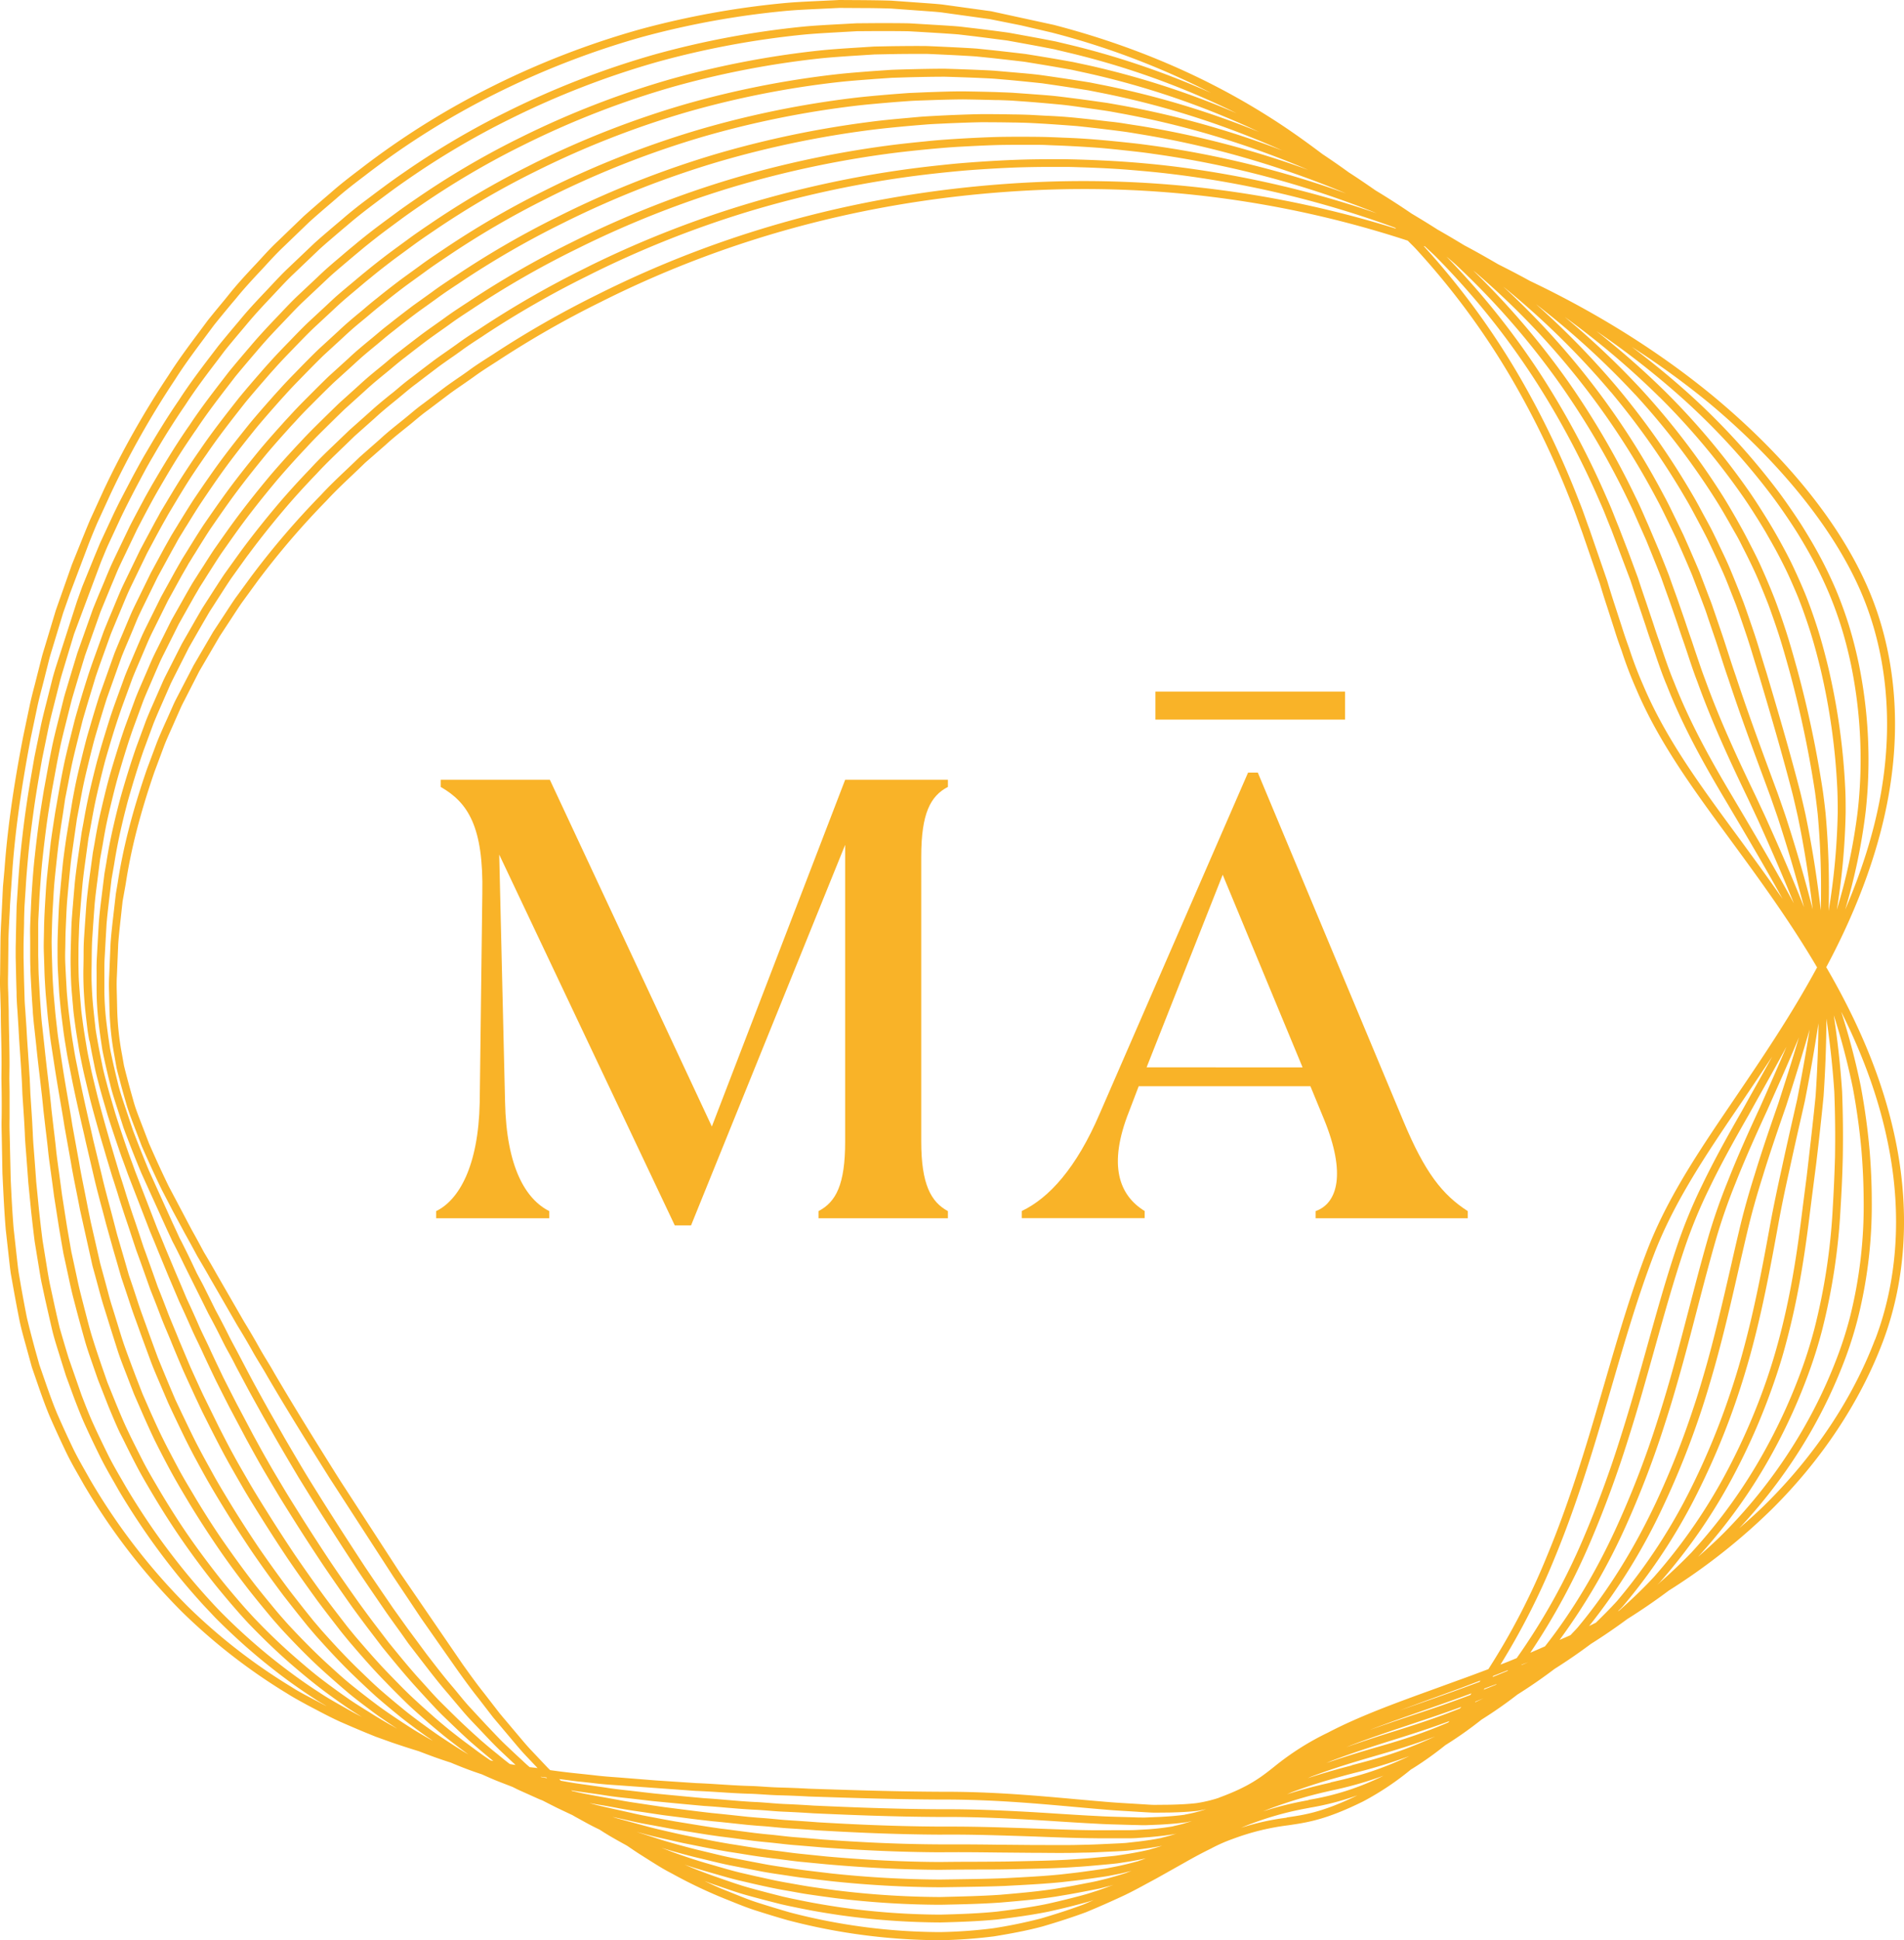
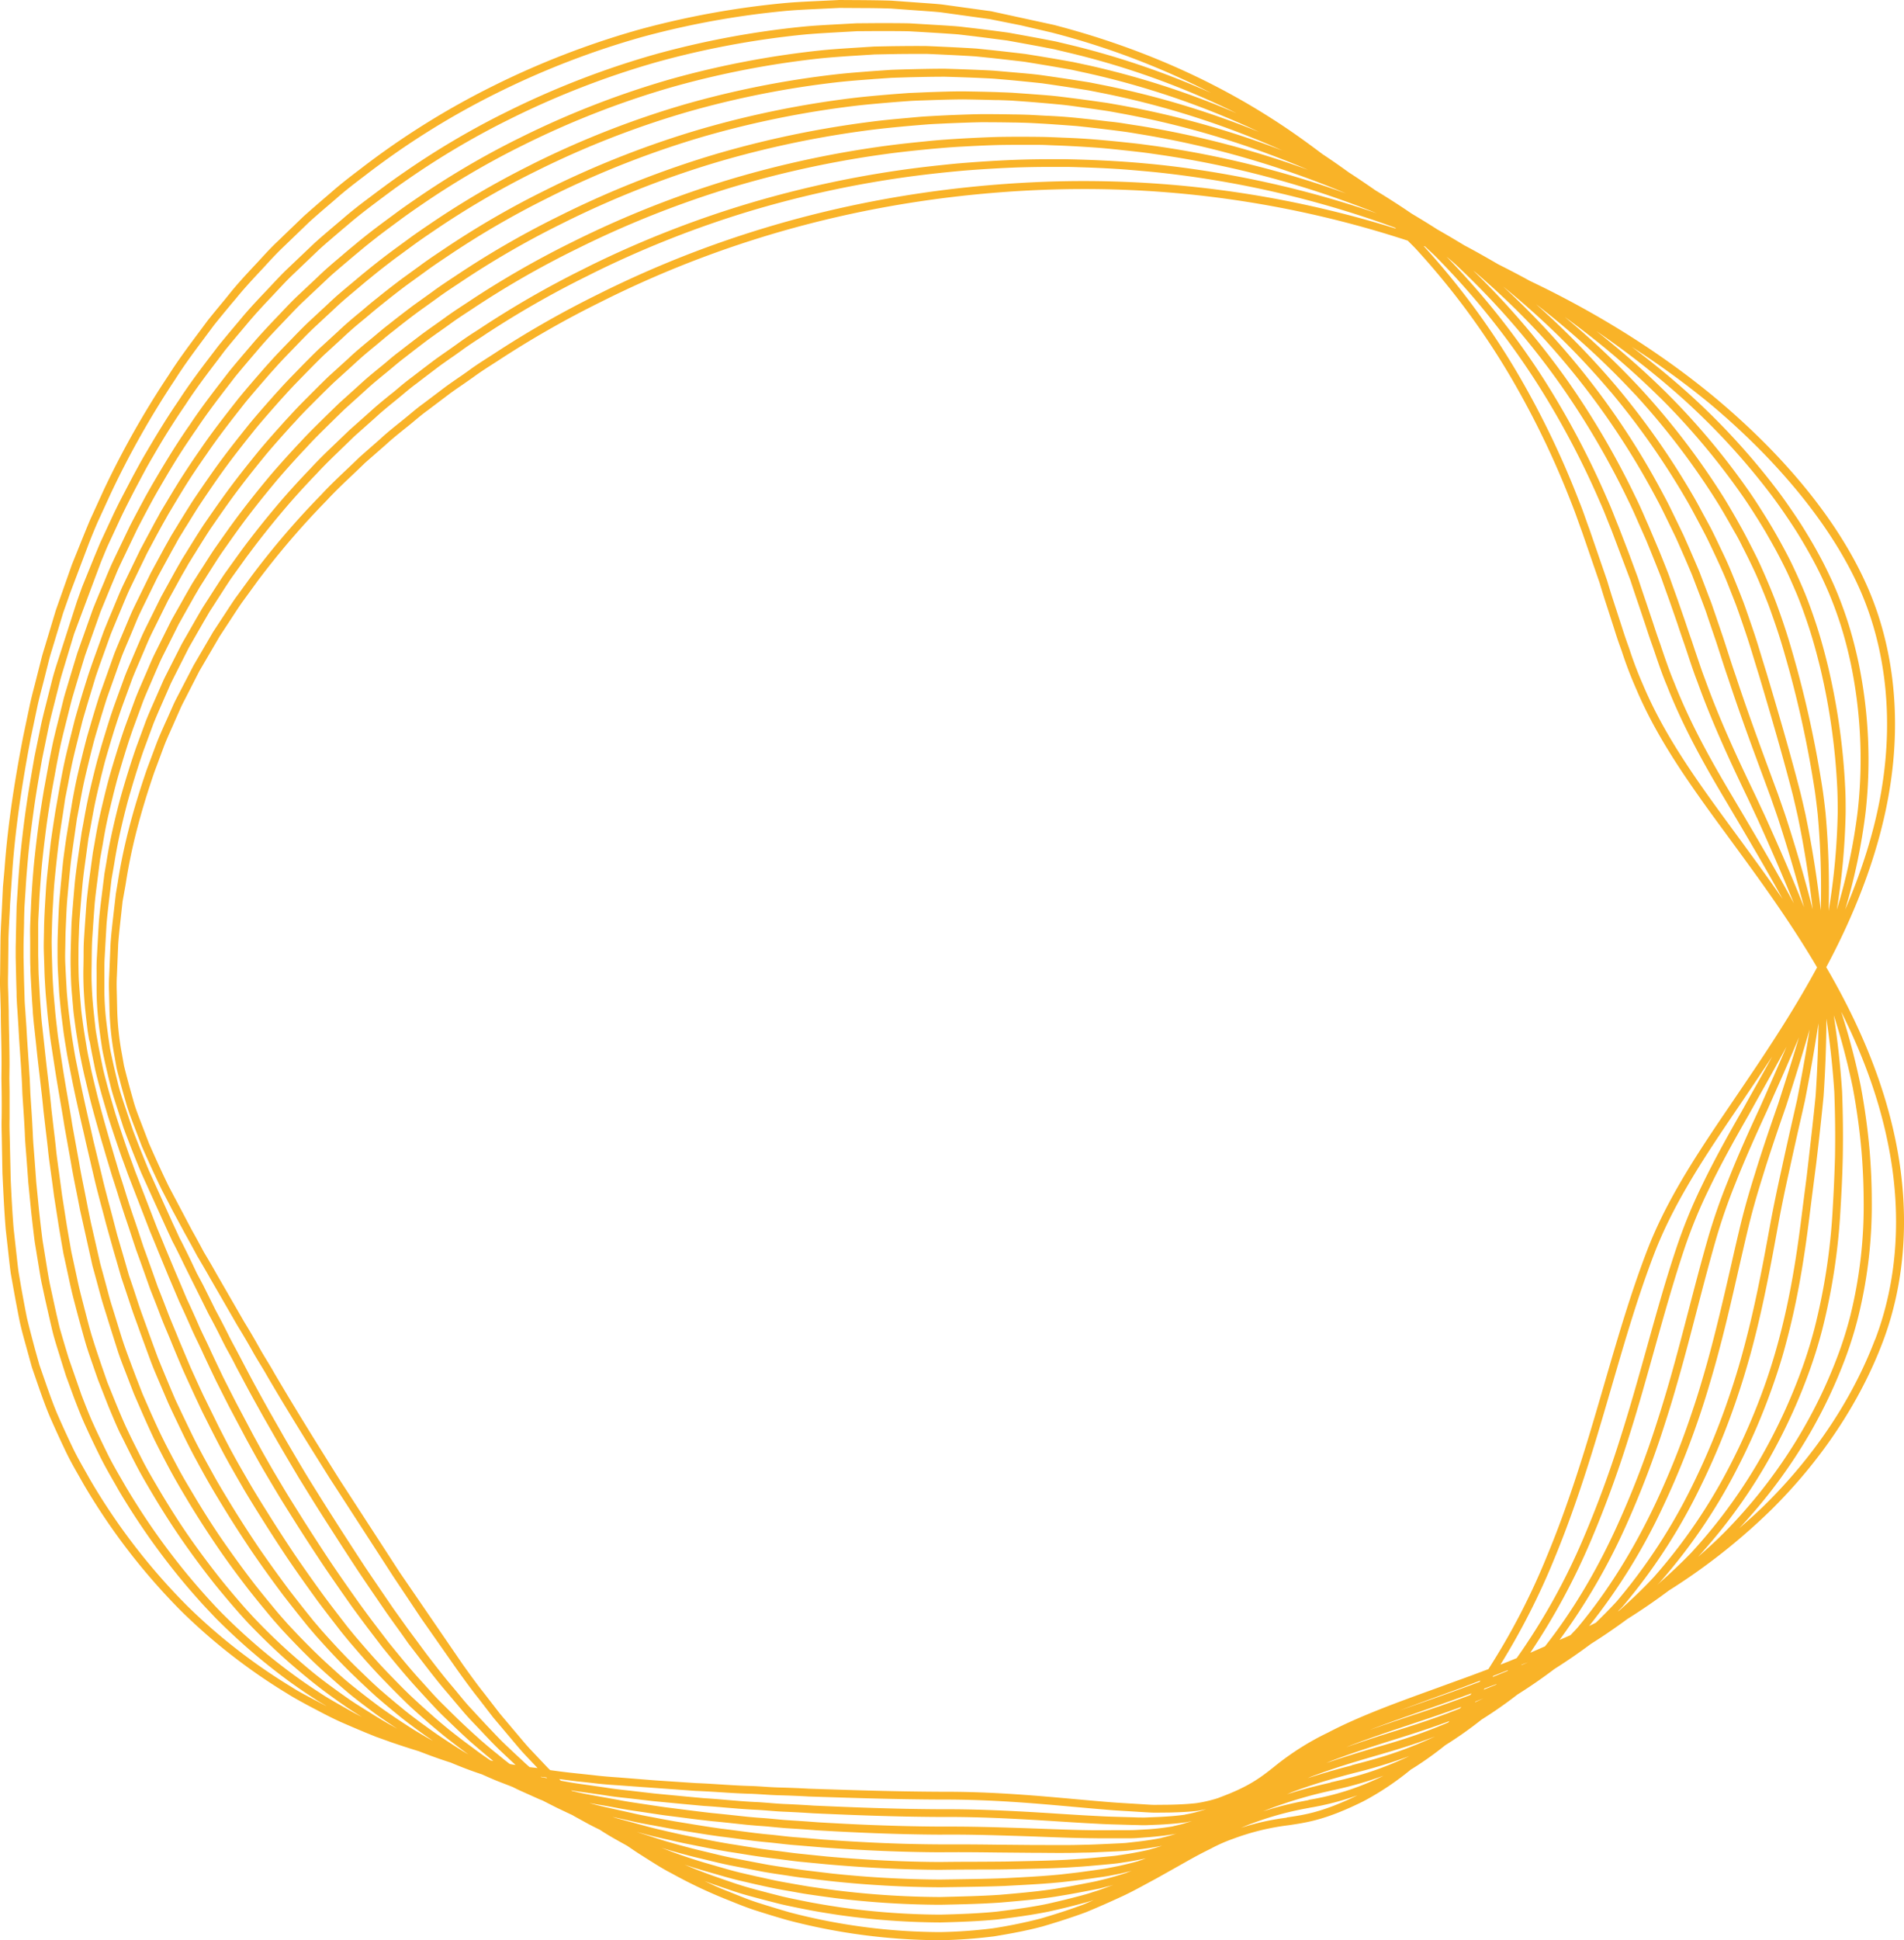
<svg xmlns="http://www.w3.org/2000/svg" viewBox="0 0 848.37 864">
  <defs>
    <style>.cls-1{fill:#f9b328;}</style>
  </defs>
  <g id="full-cmyk">
    <path id="logoMark" class="cls-1" d="M845,509.83c-5-25.62-15.23-51.51-31.27-79.09C828.56,403,838.14,376,842.13,350.51c4.94-31.21,1.68-61.54-9.43-87.72-12.39-29.09-36.33-58.93-69.25-86.29-23.94-19.74-51.71-37.09-81.8-51.41-4.63-2.56-9.35-5-14.1-7.39-5-2.91-10-5.76-15.13-8.46-3.93-2.39-7.88-4.73-11.89-7-3.82-2.46-7.7-4.81-11.6-7.14-5.22-3.57-10.56-7-16-10.28-3.92-2.72-7.85-5.42-11.88-8q-5.83-4.23-11.86-8.23c-7.8-5.89-15.78-11.57-24.1-16.78-28.32-17.91-60.48-31.62-95.57-40.73L441.58,5l-21.8-3c-1.72-.18-3.44-.32-5.17-.45L397.19.29C392.85.15,388.47.1,384.05.06L374,0,361.87.58c-3.86.19-7.75.38-11.65.73a382.43,382.43,0,0,0-65.15,11.78,373.83,373.83,0,0,0-65.4,25.22,354.2,354.2,0,0,0-59.17,37c-4.75,3.6-9,6.88-13,10.42l-3.36,2.88c-3,2.59-6,5.17-9,7.87l-11.5,11.07c-2.68,2.51-5.17,5.22-7.57,7.84-1.12,1.22-2.24,2.43-3.38,3.63-3.24,3.48-7,7.53-10.34,11.7L100.51,133c-2.65,3.21-5.3,6.39-7.91,9.66L89,147.5c-4.73,6.34-9.64,12.9-13.89,19.62a400.39,400.39,0,0,0-28.91,51.14l-6,13.13c-1.28,3-2.48,6-3.68,8.94l-4.49,11.14-7.18,20.38-4.91,16.31c-.45,1.47-.91,2.94-1.31,4.44l-1.78,7q-.65,2.61-1.32,5.2c-.77,2.95-1.54,5.9-2.2,8.91l-3,14.29C5.89,350.82,3.28,369.64,2,387.21l-.69,7.7-.37,7.71c-.09,2-.2,4-.3,6-.18,3.17-.35,6.35-.42,9.58L.05,434.05c-.09,2.59-.06,5.26.07,8.34l.22,7.85c0,3.66.09,7.28.17,10.89.1,4.41.19,8.78.18,13.14l-.06,6,.1,5.93c.05,4,.05,7.9,0,11.84-.09,2.81,0,5.6.06,8.41l.29,15.92.13,2.77c.35,7.23.71,14.72,1.34,22.38L4.2,562.29c.18,1.61.37,3.23.61,4.91L6,573.86c.8,4.49,1.66,9.06,2.6,13.77s2.31,9.25,3.6,14l2,7.26,3.37,9.76c1.42,4,2.88,8.1,4.61,12.2q3.21,7.35,6.83,14.94c1.88,4,4,7.8,6.33,11.82L37.25,661a282.1,282.1,0,0,0,43.81,56.81,259.31,259.31,0,0,0,47,36.47c2.86,1.83,5.85,3.41,8.74,5l5.89,3.1c2.87,1.5,5.82,3,8.83,4.37,3.91,1.72,7.76,3.36,11.58,4.94l4.36,1.77,7.13,2.55c3.87,1.32,7.89,2.64,12,3.89,2.36.9,4.71,1.8,7.06,2.64,2.55.92,4.93,1.71,7.22,2.44.66.28,1.32.57,2,.83,4.07,1.68,7.85,3.08,11.54,4.29l.3.1c2.77,1.24,5.52,2.47,8.24,3.51l5.43,2.1c1,.49,2.06,1.05,3.09,1.51l8.92,4,1.39.54.18.1q3.13,1.61,6.39,3.24l5.68,2.69,1,.46,1.26.73,5.3,2.92c.86.46,1.71.91,2.59,1.36s2,1,2.94,1.44l2.05,1.31,2.4,1.47c2.44,1.43,4.92,2.81,7.43,4.19l.43.24c1.76,1.19,3.52,2.4,5.27,3.53l5.25,3.32c2.67,1.68,5.43,3.42,8.32,4.93l1.26.67a216.11,216.11,0,0,0,23.38,11.13l3.12,1.25c3.38,1.36,6.88,2.77,10.5,3.93,4.7,1.5,9.53,3,14.56,4.42a270.66,270.66,0,0,0,67.9,8.89H419a222.59,222.59,0,0,0,24-1.73c7.09-1.17,14.62-2.53,21.65-4.44,7.3-2.15,13.57-4.2,19.23-6.3,5.31-2.19,10.81-4.6,16.8-7.39,3.73-1.77,7.21-3.66,10.57-5.49l4.1-2.21,12.8-7.19c4.21-2.4,7.87-4.33,11.29-6a70.27,70.27,0,0,1,10-4.42,107.74,107.74,0,0,1,24.41-6c8.74-1.27,17-2.47,33.62-10.69A126.74,126.74,0,0,0,628.73,788c.24-.15.48-.26.72-.41A153.4,153.4,0,0,0,644,777.22a175.45,175.45,0,0,0,16.15-11.4q8.21-5.13,16-11.17,8.52-5.34,16.5-11.39,8.34-5.26,16.15-11.1,8.41-5.29,16.27-11.11,9.66-6.06,18.55-12.72a274.11,274.11,0,0,0,45.66-36c22.26-22,39.39-47.77,49.55-74.49C848.94,571.29,851.06,540.86,845,509.83ZM761.19,179.22c32,26.61,56.27,56.78,68.26,85,10.85,25.57,14,55.24,9.19,85.79-2.77,17.69-8.33,36.14-16.47,55.07a262.13,262.13,0,0,0,9.13-43.69c.36-3.38.66-6.77.87-10.19a213.54,213.54,0,0,0-4-55.83c-1.3-6.09-2.73-11.68-4.42-17.1q-1.44-4.61-3.16-9.2-.89-2.38-1.87-4.8-.91-2.21-1.92-4.47c-1.5-3.33-3.09-6.63-4.76-9.86-1.77-3.39-3.7-6.85-5.76-10.29-1.06-1.79-2.16-3.58-3.3-5.4s-2.21-3.41-3.37-5.13c-2.78-4.11-5.14-7.45-7.43-10.5a312.79,312.79,0,0,0-39.54-43.14c-8.06-7.27-16.61-14.27-25.56-21A367.11,367.11,0,0,1,761.19,179.22ZM750.31,178a308.63,308.63,0,0,1,39.08,42.65c2.26,3,4.6,6.29,7.33,10.35,1.14,1.69,2.25,3.38,3.32,5.05s2.2,3.55,3.25,5.31c2,3.39,3.92,6.8,5.66,10.12s3.24,6.49,4.66,9.67c.66,1.47,1.29,2.94,1.88,4.38s1.25,3.13,1.84,4.68q1.68,4.51,3.09,9c1.65,5.31,3.06,10.8,4.33,16.77a209.42,209.42,0,0,1,3.9,54.89c-.21,3.36-.49,6.7-.86,10a259,259,0,0,1-9.36,44.31,302.65,302.65,0,0,0,3.94-43.48c0-3.32,0-6.64-.16-10a295.57,295.57,0,0,0-7.71-55c-1.67-6.79-3.12-12.05-4.7-17q-1.47-4.59-3.15-9.21c-.58-1.59-1.18-3.19-1.83-4.83s-1.23-3-1.89-4.55c-1.41-3.27-2.91-6.59-4.55-10s-3.51-6.87-5.47-10.42q-1.5-2.7-3.12-5.47-1.54-2.6-3.2-5.26c-2.17-3.47-4.51-7.16-7-10.77a321.25,321.25,0,0,0-37.65-44.84,364.21,364.21,0,0,0-30.61-26.88A369.06,369.06,0,0,1,750.31,178Zm-10.88-1.17a318.87,318.87,0,0,1,37.23,44.35c2.48,3.56,4.79,7.2,6.94,10.63q1.62,2.63,3.15,5.18c1,1.81,2.08,3.61,3.06,5.39,2,3.5,3.75,6.93,5.41,10.26s3.08,6.6,4.47,9.82q1,2.28,1.86,4.46c.62,1.6,1.22,3.17,1.78,4.73q1.65,4.56,3.1,9.08c1.56,4.91,3,10.1,4.65,16.8a291.61,291.61,0,0,1,7.6,54.34c.12,3.3.17,6.58.16,9.82a300.29,300.29,0,0,1-4.06,44,371.71,371.71,0,0,0-1.36-43.55q-.52-4.87-1.2-9.79a483.24,483.24,0,0,0-11.43-54.23l-.3-1.08c-1.44-5.16-2.93-10.49-4.68-15.92-1-3-2-6.11-3.15-9.21-.56-1.59-1.14-3.2-1.78-4.86s-1.21-3.05-1.85-4.63c-1.36-3.29-2.8-6.64-4.35-10.1s-3.33-6.93-5.2-10.54q-1.4-2.73-2.92-5.55-1.47-2.66-3-5.38l-.73-1.26c-1.87-3.23-3.79-6.54-5.88-9.79a333.89,333.89,0,0,0-35.76-46.54,362.59,362.59,0,0,0-34-32.13A367,367,0,0,1,739.43,176.87Zm-10.88-1.18a330.31,330.31,0,0,1,35.38,46.05c2.07,3.23,4,6.49,5.81,9.67l.73,1.26c1,1.8,2,3.57,3,5.3s2,3.67,2.88,5.47c1.85,3.58,3.56,7.06,5.13,10.41s2.95,6.71,4.29,10c.64,1.56,1.25,3.09,1.83,4.56s1.19,3.2,1.74,4.77c1.1,3.07,2.14,6.12,3.12,9.12,1.73,5.35,3.21,10.65,4.65,15.78l.29,1.06a480.51,480.51,0,0,1,11.34,53.8c.43,3.23.83,6.45,1.18,9.64a369.4,369.4,0,0,1,1.36,42.88c-1.58-13.94-3.78-28.08-6.83-42.81-.71-3.19-1.45-6.37-2.23-9.58-4.74-18.45-10.29-37.24-15.12-53.44-.71-2.25-1.41-4.55-2.13-6.89-1-3.28-2-6.63-3.13-10.05q-1.53-4.54-3.16-9.23c-.54-1.57-1.11-3.19-1.72-4.88-.58-1.53-1.2-3.09-1.83-4.71-1.32-3.31-2.69-6.7-4.15-10.21s-3.15-7-4.91-10.67c-.87-1.84-1.78-3.71-2.72-5.64s-1.88-3.63-2.88-5.49L759,229.14c-1.53-2.86-3.08-5.79-4.78-8.66a346,346,0,0,0-33.86-48.23,361.44,361.44,0,0,0-36-36.82A364.48,364.48,0,0,1,728.55,175.69Zm-10.87-1.17a341.81,341.81,0,0,1,33.52,47.74c1.69,2.84,3.22,5.72,4.72,8.54l1.43,2.69c1,1.84,1.92,3.65,2.83,5.41s1.82,3.74,2.69,5.56c1.74,3.66,3.37,7.19,4.86,10.55s2.8,6.83,4.1,10.12c.64,1.6,1.24,3.15,1.81,4.63.59,1.65,1.16,3.25,1.7,4.82q1.63,4.68,3.13,9.18c1.11,3.38,2.12,6.71,3.12,10,.72,2.34,1.42,4.65,2.13,6.89,4.81,16.14,10.34,34.9,15.07,53.25q1.14,4.75,2.2,9.47c3,14.34,5.12,28.12,6.69,41.65-3.28-12.93-7.23-26.62-12.23-42-1.08-3.13-2.16-6.24-3.26-9.37l-2.93-7.93c-5.32-14.43-10.82-29.36-15.87-44.72-1.18-3.34-2.29-6.81-3.44-10.38-.69-2.13-1.38-4.3-2.12-6.52-1-3-2.07-6.08-3.14-9.24l-.17-.51c-.49-1.41-1-2.87-1.51-4.39s-1.17-3.14-1.8-4.79l-3.94-10.33c-1.43-3.43-3-7-4.69-10.92l-2.48-5.59c-.87-1.83-1.78-3.7-2.7-5.6l-1.64-3.36c-1.32-2.74-2.68-5.54-4.17-8.27a344.82,344.82,0,0,0-71.82-93.44A359.8,359.8,0,0,1,717.68,174.52ZM658,121.77a345.35,345.35,0,0,1,80.47,101c1.47,2.71,2.8,5.46,4.11,8.15l1.64,3.37c.92,1.89,1.82,3.75,2.67,5.53l2.5,5.65c1.65,3.74,3.18,7.32,4.59,10.69l3.92,10.28c.63,1.63,1.22,3.22,1.78,4.72s1,2.93,1.48,4.34l.17.5c1.07,3.16,2.12,6.25,3.15,9.24.73,2.19,1.42,4.35,2.1,6.47,1.16,3.6,2.28,7.1,3.46,10.44C775.1,317.55,780.62,332.5,786,347l2.91,7.91q1.64,4.65,3.23,9.28c4.74,14.53,8.53,27.58,11.7,39.85-5.57-14.07-11.52-27.62-17.36-40.52l-4.28-9.16c-7.34-15.26-15.74-33.12-22.49-51.87-1.6-4.14-3-8.51-4.59-13.13l-1.23-3.72c-1.06-3-2.1-6.08-3.15-9.24l-3.4-9.81c-1.22-3.36-2.46-6.82-3.74-10.44q-2-5.18-4.35-10.93l-4.88-11.51c-.59-1.31-1.18-2.63-1.76-4-1.16-2.64-2.34-5.33-3.65-7.94a369.78,369.78,0,0,0-30.08-51.62,352.08,352.08,0,0,0-42.57-49.78C656.84,120.84,657.44,121.29,658,121.77Zm-9.1-3.7a347.7,347.7,0,0,1,47,54.09,364.26,364.26,0,0,1,29.8,51.15c1.3,2.59,2.46,5.23,3.6,7.81.59,1.35,1.18,2.7,1.77,4l2.5,5.65,2.33,5.73c1.54,3.82,3,7.45,4.31,10.84q1.9,5.37,3.73,10.42l3.37,9.7q1.57,4.8,3.16,9.29l1.23,3.67c1.54,4.67,3,9.08,4.63,13.27,6.79,18.87,15.23,36.82,22.6,52.15l4.26,9.11c5.4,11.94,10.91,24.44,16.11,37.35-6.55-12.09-13.32-23.74-20-35.09l-1.92-3.27c-1.78-3-3.55-6-5.3-8.95-9.28-15.57-18.87-32.54-26.14-51.11-2-4.76-3.78-9.93-5.63-15.39l-.47-1.42c-1.08-3-2.13-6.06-3.15-9.24l-3.33-9.92c-1.16-3.38-2.34-6.88-3.54-10.57l-4.07-11-4.52-11.71q-.91-2.21-1.8-4.48c-1-2.56-2.05-5.18-3.21-7.71a379.09,379.09,0,0,0-28.19-53.32,345.16,345.16,0,0,0-43.53-54.84C646,115.53,647.49,116.76,648.91,118.07Zm-14-8.35c1.62,1.56,3.33,3.06,4.93,4.66A341.64,341.64,0,0,1,685.08,171,376.47,376.47,0,0,1,713,223.83c1.16,2.52,2.16,5.07,3.15,7.58.62,1.54,1.22,3.06,1.83,4.52l8.51,22.57q1.79,5.47,3.55,10.58l3.29,9.82q1.56,4.86,3.18,9.34l.47,1.37c1.87,5.54,3.64,10.77,5.7,15.61,7.34,18.76,17,35.87,26.37,51.57q2.63,4.45,5.3,8.95l1.92,3.25c6,10.21,12.1,20.61,18,31.35-6.85-9.92-13.82-19.44-20.67-28.77l-5.24-7.15c-13.95-19.1-27.21-38-36.13-59.11a175.22,175.22,0,0,1-6.38-16.76c-1.1-3-2.14-6.05-3.15-9.25l-3.25-10c-1.12-3.4-2.22-6.93-3.34-10.68l-7.95-23.08c-.59-1.55-1.16-3.16-1.73-4.78-.9-2.56-1.83-5.17-2.88-7.69a390.13,390.13,0,0,0-26.31-55,339.14,339.14,0,0,0-42.87-58.48ZM144.3,759.22l-5.88-3.09c-2.83-1.5-5.75-3-8.53-4.83a255.31,255.31,0,0,1-46.35-36,278.74,278.74,0,0,1-43.23-56.05l-1.91-3.38c-2.26-4-4.39-7.71-6.21-11.59q-3.6-7.54-6.77-14.82c-1.68-4-3.13-8.06-4.53-12l-3.34-9.63-2-7.14c-1.27-4.72-2.49-9.34-3.56-13.84-.92-4.62-1.77-9.17-2.56-13.62L8.3,566.65c-.23-1.59-.41-3.18-.59-4.77L6.08,547.19c-.62-7.55-1-15-1.32-22.21l-.42-18.61c-.08-2.74-.15-5.47-.07-8.25q0-6,0-12l-.1-5.89.07-6c0-4.41-.08-8.81-.18-13.25-.08-3.58-.16-7.19-.18-10.87l-.22-8.13c-.12-2.81-.14-5.38-.07-7.93l.17-15.82c.08-3.17.26-6.32.42-9.45.11-2,.22-4.06.3-6.08L5.52,387.5c1.27-17.47,3.86-36.16,8.17-58.78l3-14.25c.65-3,1.41-5.86,2.17-8.77.45-1.74.9-3.49,1.33-5.23l1.77-7c.38-1.44.82-2.87,1.26-4.3L28.12,273l3.17-9,8.42-22.27c1.19-3,2.38-5.92,3.62-8.81l6-13.07A397.43,397.43,0,0,1,78,169.05c4.21-6.65,8.86-12.86,13.77-19.44l3.61-4.84c2.56-3.2,5.19-6.37,7.84-9.56L105.1,133c3.3-4.09,6.85-7.93,10.18-11.51,1.15-1.2,2.28-2.43,3.41-3.67,2.37-2.57,4.81-5.22,7.6-7.86l11.28-10.86c2.89-2.64,5.86-5.19,8.87-7.76l3.38-2.9c3.92-3.48,8.13-6.71,12.83-10.27a351.75,351.75,0,0,1,58.58-36.65A370,370,0,0,1,286,16.5,378,378,0,0,1,350.54,4.82c3.84-.34,7.68-.53,11.51-.72l12-.57,10,.06c4.39,0,8.74.08,13,.22l17.33,1.26c1.69.13,3.38.26,5,.44l21.63,3L455,11.31l13.63,3.19a344.7,344.7,0,0,1,71,26.9,362.87,362.87,0,0,0-62.4-21.31l-6.9-1.64-6.94-1.34c-4.73-.87-9.4-1.73-14.1-2.57q-7.28-1-14.38-1.85l-7.32-.86c-1.75-.16-3.51-.28-5.28-.4l-2.14-.14-15-.9c-4.8-.1-9.64-.09-14.55-.09l-8.9.07L370.05,11c-4.1.24-8.22.48-12.34.88A394.67,394.67,0,0,0,292,24.17a383.91,383.91,0,0,0-66.09,25.57l-2.7,1.34a359.38,359.38,0,0,0-42.78,25.41c-3.22,2.21-6.39,4.45-9.48,6.75-1.71,1.26-3.41,2.52-5.27,3.93-1.32,1-2.66,2-4,3-3.61,2.78-6.49,5.1-9,7.3q-3.57,3-7.07,6l-.79.67c-1.62,1.4-3.22,2.79-4.82,4.24l-11.73,11.15c-2.63,2.49-5.1,5.14-7.5,7.7-1.12,1.2-2.24,2.4-3.39,3.59-2.37,2.51-4.71,5-7,7.6-1.15,1.29-2.26,2.61-3.34,3.91l-.38.46c-3.16,3.74-6.29,7.46-9.37,11.26l-3,3.93c-5,6.53-10.07,13.28-14.54,20.19l-.72,1.05q-3.64,5.37-7,10.81c-2.28,3.65-4.47,7.34-6.62,11l-1,1.69c-.77,1.33-1.59,2.78-2.22,3.92-.91,1.67-2.19,4-3.07,5.65-2,3.81-4,7.64-6,11.49q-1.2,2.42-2.37,4.84l-6.05,13c-1,2.38-2,4.77-3.08,7.41l-5,12.3-2.33,6.52L24.8,297.33c-.45,1.5-.91,3-1.33,4.55l-2.92,11.58c-.79,3.09-1.58,6.2-2.27,9.36L15.37,337c-.32,1.8-.63,3.59-.94,5.39-.85,4.87-1.68,9.77-2.42,14.71s-1.42,10-2,15.11q-.46,3.87-.84,7.75c-.26,2.61-.5,5.22-.7,7.85s-.41,5.36-.56,8l-.5,7.6c-.07,2.55-.13,5.08-.19,7.62l-.13,5.61c0,1.88-.08,3.77-.1,5.66,0,1.38,0,2.76,0,4.15l.16,7.16q.09,4.23.23,8.43c0,.93,0,1.86.07,2.81.06,1.71.17,3.44.31,5.16L8.26,458c.2,3.91.46,7.78.73,11.62.21,3.06.42,6.1.59,9.16.06.92.11,1.84.16,2.76.09,1.85.17,3.78.25,5.86l.59,8.86q.2,3,.35,5.92l.13,2.56c.08,2.68.3,5.36.51,8l.29,3.75c.24,3.25.5,6.61.74,10.08l1.27,12.89c.49,4.43,1,8.87,1.57,13.41l2.29,14c.3,1.76.59,3.53,1,5.32l1.4,6.52c1,4.38,2,8.83,3.07,13.4s2.6,9,4,13.66l2.21,7L33,622.55c1.49,3.85,3,7.82,4.77,11.77l1.63,3.56c1.69,3.62,3.47,7.32,5.32,11.06,2,4,4.18,7.82,6.53,11.88L53,663.91c3.9,6.57,8.11,13.12,12.53,19.48,4.62,6.63,9.57,13.17,14.72,19.46q3.81,4.64,7.71,9c1.32,1.49,2.63,2.95,4,4.39s2.66,2.83,4,4.23a280.27,280.27,0,0,0,21.28,19.36c3.71,3,7.53,6,11.38,8.8s7.77,5.47,11.76,8.06c1.7,1.15,3.45,2.13,5.19,3.15C145.13,759.62,144.72,759.45,144.3,759.22Zm11.55,2.54-5.31-3c-2.73-1.57-5.55-3.18-8.23-5-4-2.56-7.88-5.25-11.63-8s-7.57-5.7-11.22-8.68a273.32,273.32,0,0,1-21-19.1c-1.32-1.36-2.64-2.75-3.94-4.16s-2.62-2.86-3.92-4.33q-3.84-4.32-7.61-8.9c-5.09-6.21-10-12.69-14.56-19.24-4.36-6.28-8.53-12.76-12.37-19.24l-1.77-3.07c-2.33-4-4.52-7.8-6.42-11.68s-3.61-7.4-5.29-11L41,632.88c-1.7-3.86-3.21-7.79-4.68-11.6l-5.75-16.5c-1.4-4.58-2.74-9.09-4-13.49-1.07-4.49-2.07-8.91-3-13.27l-1.41-6.48c-.34-1.74-.64-3.48-.94-5.21l-2.26-13.94c-.57-4.46-1.08-8.89-1.56-13.29l-1.26-12.77c-.24-3.46-.49-6.83-.74-10.08l-.29-3.77c-.21-2.63-.42-5.24-.5-7.91l-.14-2.6c-.1-2-.22-4-.35-6l-.58-8.82q-.12-3-.26-5.84c0-1-.09-1.89-.16-2.82-.17-3-.39-6.1-.59-9.17-.26-3.83-.53-7.68-.73-11.62l-.54-7.95c-.14-1.69-.25-3.37-.31-5,0-.92-.06-1.83-.07-2.77-.09-2.81-.17-5.61-.23-8.42l-.15-7.13c0-1.36,0-2.71,0-4.06q0-2.82.09-5.61l.14-5.63c0-2.52.11-5.05.19-7.53l.5-7.54c.15-2.67.33-5.32.55-8s.45-5.2.69-7.79.53-5.12.83-7.66q.93-7.58,2-15c.74-4.91,1.55-9.78,2.4-14.63.31-1.78.62-3.57.94-5.31l2.9-14.13c.67-3.1,1.45-6.17,2.23-9.23l2.92-11.55c.4-1.49.84-2.95,1.29-4.42l4.8-15.9,12.07-32.28c1-2.37,1.93-4.74,2.93-7l6-12.92c.77-1.59,1.55-3.19,2.34-4.77,1.92-3.81,3.88-7.62,5.91-11.41.87-1.66,2.13-4,3-5.61.62-1.13,1.44-2.55,2.19-3.86l1-1.69c2.12-3.67,4.29-7.33,6.56-10.94s4.57-7.16,7-10.71l.72-1.05c4.43-6.85,9.29-13.25,14.43-20l2.94-3.9c3-3.74,6.14-7.43,9.28-11.16l.4-.47c1.06-1.29,2.17-2.58,3.28-3.84,2.23-2.55,4.53-5,6.86-7.49,1.15-1.19,2.28-2.41,3.41-3.62,2.37-2.52,4.8-5.14,7.35-7.55L142.34,111c1.56-1.41,3.13-2.79,4.73-4.15l.78-.67c2.33-2,4.67-4,7.06-6,2.52-2.17,5.34-4.46,8.9-7.19,1.3-1,2.62-2,4.14-3.14q2.51-1.89,5.05-3.77,4.59-3.41,9.38-6.68a358.07,358.07,0,0,1,42.37-25.16l2.67-1.33a381.24,381.24,0,0,1,65.47-25.33,391.38,391.38,0,0,1,65.16-12.16c4.09-.39,8.16-.63,12.2-.87l11.56-.65,8.8-.06c4.85,0,9.68,0,14.39.09,4.92.28,9.91.58,14.94.89l2.15.15c1.73.11,3.46.23,5.14.38l7.27.86c4.72.59,9.5,1.21,14.25,1.83,4.61.83,9.29,1.68,14,2.55l6.85,1.32,6.81,1.62A354,354,0,0,1,551,50.43a372.32,372.32,0,0,0-66-21.33L478,27.6l-6.95-1.23c-4.7-.8-9.37-1.57-14.06-2.32q-7.2-.86-14.3-1.64l-7.28-.75c-1.77-.14-3.56-.24-5.35-.34l-2-.11c-5-.26-10-.49-14.95-.7-5.16-.06-10.38,0-15.65.06l-8,.16-11,.7c-4.4.3-8.82.6-13.24,1.06a407.26,407.26,0,0,0-66.39,12.75,395.83,395.83,0,0,0-66.76,25.92l-2.77,1.37A372.13,372.13,0,0,0,186,88.11c-3.28,2.24-6.52,4.48-9.66,6.81l-5.18,3.82c-1.41,1.05-2.82,2.1-4.23,3.17-3.1,2.39-6.18,4.82-9.15,7.33-1.83,1.5-3.63,3-5.41,4.54l-2.72,2.3c-1.65,1.4-3.27,2.81-4.89,4.26-1.22,1.13-2.44,2.27-3.64,3.42l-8.3,7.79c-2.64,2.49-5.13,5.12-7.6,7.73Q123.6,141,122,142.66c-2.36,2.47-4.69,5-6.92,7.48-1.13,1.28-2.25,2.56-3.34,3.85-3.28,3.83-6.53,7.63-9.72,11.53l-1.87,2.42c-5.32,6.9-10.81,14-15.65,21.34l-.71,1c-2.42,3.52-4.76,7.07-7,10.65s-4.46,7.24-6.63,10.91l-1.3,2.22c-.71,1.2-1.45,2.47-1.91,3.31l-1,1.75c-.75,1.34-1.61,2.88-2.1,3.83q-3.06,5.66-6,11.36l-6.63,13.83c-.59,1.25-1.18,2.5-1.77,3.79-1,2.31-2,4.65-2.94,7L44,264.87c-.87,2.12-1.75,4.24-2.62,6.43l-6.93,19.55c-1.38,4.51-2.75,9-4.08,13.48l-.66,2.21c-.46,1.52-.92,3-1.33,4.61L25.76,321.7c-.85,3.38-1.7,6.77-2.43,10.22-.48,2.33-.94,4.66-1.4,7l-2.39,13c-.77,4.72-1.55,9.47-2.21,14.27q-1,7.44-1.82,15-.43,3.82-.74,7.68c-.21,2.57-.4,5.16-.57,7.74s-.33,5.31-.43,8c-.12,2.5-.23,5-.32,7.52s0,5,0,7.52l0,5.56c0,1.86,0,3.72.1,5.58,0,1.36.07,2.72.13,4.09q.18,3.53.39,7c.14,2.79.34,5.55.55,8.29,0,.93.11,1.85.19,2.77.14,1.68.31,3.38.51,5.06l.85,7.81c.44,4.41.95,8.77,1.47,13.12l.83,7.22c.11.9.22,1.8.31,2.71.2,1.82.39,3.7.58,5.71l1,8.65q.36,2.88.69,5.76l.28,2.5c.23,2.45.55,4.91.89,7.37l.25,1.92c.11.73.22,1.45.31,2.2.45,3.17.88,6.44,1.32,9.81l2.18,13.93c.65,3.87,1.3,7.72,2,11.64.91,4.13,1.81,8.3,2.78,12.84.46,2.06.92,4.12,1.45,6.22l1.66,6.36c1.14,4.28,2.32,8.6,3.56,13s2.86,8.82,4.39,13.3l1.54,4.41,4.67,11.89c1.58,3.8,3.17,7.64,4.95,11.47L55,641.23c1.73,3.53,3.54,7.15,5.45,10.83,2,3.9,4.2,7.68,6.56,11.69l1.79,3c3.85,6.43,8,12.92,12.4,19.28S90.51,699,95.61,705.43c2.47,3.07,5,6.08,7.49,9q1.92,2.23,3.85,4.42c1.28,1.43,2.57,2.84,3.89,4.26,7,7.24,13.53,13.48,20.08,19.08,3.51,3,7.11,6,10.69,8.78s7.34,5.49,11.08,8.09c2.67,1.91,5.44,3.64,8.12,5.32l.49.29C159.48,763.73,157.66,762.79,155.85,761.76Zm19.3,7.06c-2.59-1.38-5.1-2.91-7.66-4.45l-4.81-3c-2.64-1.65-5.36-3.35-8-5.22-3.71-2.58-7.4-5.27-11-8s-7.08-5.68-10.55-8.67c-6.46-5.53-13-11.69-19.81-18.83-1.29-1.38-2.57-2.78-3.83-4.18s-2.54-2.89-3.8-4.36q-3.75-4.36-7.42-8.92c-5-6.34-9.84-12.79-14.26-19.17S75.63,671.35,71.82,665l-1.77-3c-2.34-4-4.54-7.7-6.47-11.5s-3.7-7.27-5.42-10.78l-1.63-3.41c-1.76-3.77-3.33-7.57-4.89-11.33l-3.78-9.33-2.35-6.76c-1.52-4.44-3-8.84-4.35-13.16s-2.39-8.65-3.52-12.91L36,576.44c-.52-2.05-1-4.09-1.5-6.44-.9-4.18-1.79-8.36-2.69-12.43-.68-3.83-1.33-7.68-2-11.54l-2.16-13.81c-.45-3.36-.88-6.64-1.32-9.81-.1-.75-.21-1.5-.31-2.22l-.25-1.9c-.33-2.41-.65-4.81-.88-7.26l-.28-2.54q-.33-2.89-.69-5.79l-1-8.61q-.28-3-.58-5.69c-.1-.92-.2-1.84-.31-2.75l-.84-7.23c-.51-4.32-1-8.67-1.46-13.07l-.86-7.83c-.2-1.67-.36-3.31-.49-5-.08-.89-.14-1.78-.19-2.7-.21-2.75-.4-5.49-.55-8.26-.13-2.34-.27-4.68-.39-7-.06-1.33-.1-2.66-.13-4,0-1.85-.08-3.69-.1-5.53V419.5c0-2.48,0-5,0-7.43s.19-4.93.31-7.43.24-5.25.43-7.87.37-5.15.57-7.71.44-5.05.72-7.57q.82-7.49,1.81-14.86c.66-4.76,1.44-9.49,2.26-14.49l2.31-12.57c.46-2.3.92-4.62,1.4-6.94.71-3.39,1.56-6.73,2.39-10.07l2.65-10.51c.4-1.51.86-3,1.3-4.5l.66-2.22c1.33-4.46,2.7-8.94,4.05-13.38l6.87-19.4c.86-2.11,1.73-4.23,2.65-6.47l2.39-5.8c1-2.3,1.91-4.62,2.89-6.88.57-1.24,1.16-2.48,1.74-3.72L61,235.93c1.93-3.76,3.9-7.52,5.94-11.29.5-.94,1.34-2.46,2.07-3.78l1-1.76c.45-.81,1.18-2,1.87-3.22l1.31-2.24c2.12-3.62,4.29-7.23,6.54-10.79s4.6-7,7-10.55l.72-1c4.79-7.23,10-14,15.53-21.16l1.83-2.38c3.15-3.84,6.38-7.62,9.65-11.44,1.08-1.28,2.17-2.54,3.29-3.8,2.21-2.5,4.51-4.94,6.83-7.37l3.25-3.4c2.44-2.57,4.88-5.15,7.46-7.59l8.3-7.8c1.2-1.14,2.41-2.27,3.59-3.38,1.58-1.41,3.19-2.79,4.8-4.17l2.72-2.3c1.77-1.5,3.55-3,5.39-4.52,2.94-2.49,6-4.89,9-7.23,1.39-1.06,2.78-2.1,4.19-3.15l5.16-3.81c3.11-2.3,6.32-4.53,9.56-6.74a369.36,369.36,0,0,1,42.91-25.33l2.74-1.36a392.28,392.28,0,0,1,66.16-25.69A403.12,403.12,0,0,1,365.57,26c4.39-.45,8.77-.75,13.12-1.05l10.91-.69,7.91-.16C402.74,24,407.92,24,413,24q7.33.31,14.84.7l2,.12c1.76.1,3.51.19,5.23.33l7.23.74c4.7.52,9.45,1.06,14.19,1.62,4.6.75,9.25,1.51,13.94,2.31l6.87,1.21,6.83,1.49A365.83,365.83,0,0,1,561,58.76,386.63,386.63,0,0,0,492.6,38.11l-6.92-1.37q-3.48-.57-7-1.11c-4.68-.72-9.33-1.41-14-2.07s-9.52-1-14.24-1.43l-7.24-.63c-1.83-.13-3.67-.21-5.52-.29l-1.8-.08c-5-.21-9.93-.38-14.86-.52-5.32,0-10.49.11-15.79.24-2.69.07-5.35.15-8.06.25l-8.08.55-1.85.14c-4.83.38-9.7.75-14.58,1.3a418.12,418.12,0,0,0-67,13.23,407.66,407.66,0,0,0-67.45,26.27L235.43,74a381.78,381.78,0,0,0-43.85,25.74c-3.35,2.26-6.65,4.51-9.84,6.87l-5.84,4.27q-1.87,1.38-3.72,2.77c-3.15,2.41-6.26,4.84-9.29,7.35-1.84,1.47-3.63,3-5.42,4.5l-3,2.5c-1.68,1.41-3.34,2.82-5,4.28-1.24,1.14-2.49,2.29-3.7,3.44l-8.45,7.84c-2.65,2.53-5.2,5.16-7.72,7.78l-3.06,3.15c-2.34,2.43-4.66,4.87-6.87,7.37-1.14,1.24-2.26,2.51-3.35,3.78-3.28,3.76-6.52,7.51-9.91,11.63-5.87,7.46-11.94,15.18-17.32,23.12l-.7,1c-2.41,3.47-4.75,7-7,10.48s-4.45,7.15-6.64,10.78c-.27.48-.74,1.27-1.26,2.11-.75,1.26-1.59,2.64-2,3.34l-1,1.87c-.75,1.34-1.62,2.9-2,3.64-2,3.73-4,7.46-6,11.22l-6.58,13.6c-.61,1.26-1.22,2.52-1.81,3.82-1,2.25-1.93,4.51-2.87,6.77-.77,1.89-1.57,3.79-2.37,5.69-.9,2.15-1.78,4.3-2.67,6.52l-4.87,13.55c-.65,1.85-1.28,3.69-1.92,5.58Q37.28,307,35.3,313.69L34.63,316c-.44,1.48-.87,3-1.34,4.7l-2.41,9.62c-.88,3.55-1.75,7.12-2.5,10.74q-.7,3.48-1.35,6.92L24.6,361.79c-.69,4.44-1.38,8.89-2,13.41Q21.77,382.58,21,390c-.27,2.53-.47,5.06-.62,7.6s-.32,5.1-.45,7.65-.26,5.26-.3,7.87-.11,4.94-.14,7.43.11,5,.18,7.43l.16,5.5c.07,1.84.18,3.68.29,5.52q.12,2,.27,4l.63,6.92c.23,2.75.55,5.48.87,8.19.09.9.2,1.8.31,2.7.21,1.65.45,3.31.71,5l1.18,7.68c.75,5,1.59,10,2.43,14.94l1.3,7.62c.3,1.78.6,3.62.9,5.58l2.95,16.47c.37,2.32.83,4.64,1.27,7l.84,4.21q.94,4.63,1.88,9.54l5.53,24.83c1.11,4,2.23,8.13,3.33,12.25.59,2.16,1.21,4.33,2,6.8.62,2,1.24,3.93,1.84,5.91,1.3,4.19,2.64,8.39,4,12.66s3.15,8.59,4.79,12.93l2.57,6.64,4.13,9.48c1.62,3.64,3.26,7.29,5,10.93l1.68,3.36c1.77,3.44,3.61,7,5.57,10.61s4.2,7.46,6.54,11.38l1.85,3.11c3.85,6.33,8,12.74,12.3,19.07s9.08,12.78,14.09,19.27q3.61,4.58,7.29,9c1.23,1.49,2.46,3,3.72,4.45s2.5,2.85,3.78,4.28c6.86,7.39,13,13.55,18.87,18.81,3.34,3,6.67,5.93,10,8.76s6.94,5.53,10.39,8.11c2.58,2,5.27,3.82,7.92,5.63l4.17,2.79Zm14.24,4.51-3.12-1.84c-2.41-1.42-4.77-3-7.15-4.53l-4.2-2.81c-2.59-1.77-5.22-3.56-7.77-5.52-3.42-2.57-6.86-5.25-10.28-8S150.27,745,147,742c-5.76-5.19-11.86-11.28-18.63-18.57-1.25-1.39-2.49-2.81-3.71-4.2s-2.46-2.92-3.68-4.4q-3.66-4.41-7.23-8.93c-5-6.43-9.65-12.86-14-19.1s-8.38-12.63-12.19-18.89l-1.84-3.1c-2.31-3.87-4.5-7.54-6.46-11.23s-3.79-7.14-5.53-10.54l-1.66-3.34c-1.76-3.58-3.37-7.2-5-10.8l-3.59-8.21-3-7.72c-1.63-4.31-3.24-8.59-4.75-12.82s-2.7-8.4-4-12.55c-.61-2-1.23-4-1.93-6.22S48.54,577.06,48,575c-1.1-4.12-2.22-8.21-3.32-12.2l-4.25-18.62-1.23-6c-.63-3.27-1.26-6.47-1.89-9.58l-.83-4.16c-.45-2.3-.88-4.58-1.26-6.89l-3-16.49c-.29-1.92-.59-3.77-.9-5.57L30,487.81c-.85-4.93-1.69-9.88-2.44-14.9l-1.17-7.67c-.26-1.63-.5-3.25-.7-4.86-.11-.88-.21-1.76-.3-2.65-.32-2.69-.64-5.39-.87-8.11l-.62-6.9c-.1-1.32-.19-2.63-.27-3.94-.11-1.82-.21-3.63-.28-5.43l-.17-5.48c-.07-2.45-.14-4.91-.17-7.33s.06-4.87.13-7.35.14-5.16.3-7.75.29-5.09.45-7.62.35-5,.61-7.47q.74-7.41,1.61-14.71c.57-4.47,1.25-8.91,1.94-13.31l1-6.73,1.38-7c.42-2.29.87-4.59,1.34-6.88.73-3.57,1.61-7.1,2.47-10.61l2.45-9.78c.39-1.47.83-2.93,1.26-4.38l.66-2.27c1.32-4.42,2.68-8.85,4-13.24.62-1.83,1.26-3.67,1.89-5.49l4.84-13.48c.86-2.14,1.75-4.27,2.63-6.4.81-1.9,1.6-3.81,2.39-5.71.92-2.24,1.86-4.48,2.82-6.68.58-1.25,1.17-2.49,1.77-3.73l6.54-13.52c2-3.71,3.93-7.42,6-11.16.4-.75,1.24-2.27,2-3.59l1.06-1.89c.37-.69,1.17-2,1.89-3.21.54-.88,1-1.69,1.29-2.15,2.14-3.57,4.29-7.14,6.54-10.65s4.61-6.94,7-10.4l.71-1c5.32-7.85,11.08-15.18,17.37-23.18,3.13-3.78,6.35-7.51,9.62-11.26q1.6-1.87,3.31-3.73c2.18-2.47,4.47-4.87,6.78-7.26l3.06-3.16c2.49-2.58,5-5.18,7.6-7.66l8.44-7.84c1.21-1.15,2.44-2.28,3.65-3.38,1.61-1.43,3.25-2.82,4.89-4.2l3-2.52c1.76-1.48,3.52-3,5.37-4.45,3-2.5,6.1-4.91,9.2-7.28,1.2-.92,2.44-1.83,3.67-2.73l5.84-4.28c3.16-2.33,6.42-4.55,9.73-6.78A379.47,379.47,0,0,1,237,77.14l2.81-1.39a403.82,403.82,0,0,1,66.86-26,413.9,413.9,0,0,1,66.42-13.13c4.84-.54,9.67-.91,14.46-1.27l1.84-.15,8-.55,8-.25c5.22-.12,10.4-.23,15.49-.23H421c4.87.14,9.8.31,14.76.51l1.79.09c1.82.08,3.63.16,5.41.28l7.19.62c4.69.44,9.42.92,14.13,1.42,4.59.66,9.23,1.34,13.88,2.06l6.89,1.1,6.84,1.35A377.83,377.83,0,0,1,571.32,67a399.22,399.22,0,0,0-71-19.93c-2.3-.41-4.6-.82-6.93-1.22l-7-1c-4.65-.64-9.28-1.24-13.93-1.81s-9.48-.86-14.18-1.23l-7.2-.51c-2-.1-3.92-.17-5.89-.24L443.79,41q-7.43-.21-14.78-.31c-5.27,0-10.57.2-15.92.38l-8.13.35c-2.72.2-5.45.4-8.56.65-5.36.46-10.78.92-16.21,1.57A429.37,429.37,0,0,0,312.57,57.4,420.57,420.57,0,0,0,244.42,84l-2.86,1.43a387.28,387.28,0,0,0-44.38,25.92c-3.63,2.42-6.89,4.61-10,6.92l-5.35,3.88c-1.47,1.07-2.93,2.12-4.38,3.22-3.17,2.41-6.33,4.86-9.4,7.37-1.89,1.47-3.72,3-5.53,4.55-1,.87-2.07,1.74-3.12,2.6-1.71,1.42-3.4,2.84-5.06,4.3-1.29,1.14-2.55,2.3-3.78,3.46l-8.6,7.89c-2.66,2.55-5.24,5.17-7.8,7.78l-2.92,3c-2.34,2.39-4.65,4.79-6.83,7.25q-1.71,1.84-3.35,3.71c-3.28,3.69-6.51,7.39-9.66,11.17-5.8,7.21-11.94,14.94-17.55,23l-.7,1c-2.39,3.42-4.74,6.85-7.06,10.32-1.94,3-3.8,6-5.65,9l-1,1.62c-.23.42-.8,1.34-1.41,2.32-.74,1.23-1.54,2.52-1.82,3l-1,1.79c-.78,1.39-1.74,3.07-2.05,3.65-2,3.68-4,7.37-6,11.08l-6.66,13.61c-.58,1.19-1.16,2.39-1.72,3.61-.92,2.1-1.8,4.2-2.79,6.54-.78,1.88-1.58,3.75-2.38,5.63-.89,2.13-1.78,4.26-2.65,6.44l-6.67,18.72q-2.08,6.57-4,13.17l-.46,1.59c-.5,1.69-1,3.38-1.45,5.09q-.88,3.38-1.71,6.76l-.31,1.27c-1,4.1-2,8.2-2.85,12.38-.45,2.29-.89,4.59-1.3,6.87l-2.63,15.95c-.54,3.74-1.09,7.51-1.53,11.33q-.75,7.31-1.4,14.62c-.25,2.51-.41,5-.52,7.54s-.23,5-.32,7.54-.18,5.2-.18,7.79,0,4.88.05,7.35.22,4.9.36,7.33l.31,5.45c.13,1.8.31,3.6.49,5.43.13,1.32.26,2.63.41,3.95.28,2.29.57,4.57.86,6.82.33,2.71.75,5.4,1.2,8.06l.43,2.66c.27,1.61.58,3.22.91,4.85l1.49,7.55c1.28,6.34,2.7,12.62,4.12,18.87l.74,3.21c.42,1.74.82,3.54,1.23,5.42L42,524.75c.51,2.19,1.06,4.37,1.63,6.58l1.12,4.3c.82,3,1.65,6.09,2.45,9.23l3.31,11.85c1.22,4.16,2.39,8.22,3.56,12.28q2,5.93,4,12c.7,2.15,1.45,4.29,2.24,6.44l.43,1.17c.59,1.62,1.17,3.24,1.75,4.88,1.48,4.09,3,8.16,4.51,12.29s3.42,8.37,5.18,12.57l2.75,6.43c1,2.18,2,4.31,3,6.42l1.22,2.56c1.74,3.64,3.49,7.29,5.35,10.91l1.7,3.27c1.79,3.34,3.68,6.81,5.68,10.38s4.27,7.37,6.6,11.2l1.84,3c3.74,6.09,7.84,12.43,12.18,18.87,4.26,6.21,8.89,12.66,13.78,19.17,2.34,3,4.69,6,7.08,9l3.6,4.48c1.2,1.43,2.42,2.85,3.66,4.3,6.92,7.76,12.37,13.48,17.67,18.53q4.65,4.47,9.34,8.73,4.86,4.22,9.71,8.16c2.66,2.18,5.41,4.24,8.13,6.27l3.31,2.4c1.36,1,2.72,1.89,4.08,2.83C191.7,774.66,190.54,774,189.39,773.33Zm16.89,6.57q-3-1.86-6-3.82l-2.9-1.91c-2.21-1.44-4.37-3-6.56-4.55l-3.25-2.36c-2.67-2-5.38-4-8-6.18-3.2-2.6-6.41-5.3-9.6-8.06s-6.16-5.67-9.24-8.64c-5.23-5-10.62-10.64-17.45-18.31l-3.6-4.22-3.56-4.43c-2.37-3-4.73-6-7-8.95-4.84-6.46-9.45-12.86-13.68-19-4.3-6.38-8.37-12.68-12.08-18.72l-1.83-3C99.2,663.9,97,660.24,95,656.61s-3.88-7-5.65-10.33l-1.69-3.23c-1.83-3.58-3.57-7.2-5.29-10.81l-1.23-2.55-3-6.35L75.44,617c-1.74-4.18-3.47-8.34-5.15-12.48-1.5-4.07-3-8.14-4.46-12.19-.58-1.65-1.18-3.28-1.77-4.9l-.42-1.18q-1.17-3.18-2.2-6.32c-1.31-4.06-2.64-8.09-4-12q-1.71-6-3.53-12.21l-1.72-5.88L50.67,544c-.82-3.18-1.65-6.28-2.47-9.31l-1.11-4.24c-.56-2.18-1.12-4.34-1.61-6.51l-3.9-16.05c-.41-1.86-.81-3.67-1.22-5.42l-.75-3.19c-1.41-6.23-2.82-12.47-4.1-18.8L34,473c-.33-1.61-.62-3.2-.89-4.76l-.43-2.62c-.44-2.64-.86-5.27-1.17-7.95-.3-2.26-.58-4.53-.86-6.8-.15-1.29-.29-2.57-.41-3.89-.18-1.78-.34-3.56-.48-5.3l-.31-5.42c-.13-2.41-.25-4.84-.36-7.23s-.06-4.81,0-7.24.05-5.08.17-7.65.21-5,.33-7.54.27-4.91.5-7.37q.64-7.32,1.4-14.56c.43-3.76,1-7.49,1.52-11.2l1.28-8.88,1.32-6.93q.61-3.42,1.29-6.83c.84-4.12,1.83-8.18,2.82-12.23l.31-1.28c.55-2.23,1.12-4.47,1.69-6.69.44-1.67.93-3.34,1.42-5l.47-1.59c1.29-4.38,2.63-8.75,4-13.07l6.61-18.57c.84-2.12,1.72-4.22,2.61-6.31.8-1.88,1.59-3.76,2.48-5.89S61,276,61.94,274c.54-1.18,1.11-2.34,1.67-3.51l6.63-13.53c2-3.66,4-7.33,6-11,.32-.6,1.25-2.24,2-3.59l1-1.83c.28-.5,1-1.73,1.75-2.9.62-1,1.21-2,1.43-2.37l1-1.56c1.84-3,3.69-6,5.6-8.93,2.29-3.44,4.62-6.85,7-10.32l.66-.92c5.55-8,11.64-15.67,17.38-22.81,3.11-3.73,6.31-7.4,9.57-11.07,1.08-1.23,2.18-2.45,3.32-3.68,2.17-2.44,4.43-4.8,6.73-7.14l2.92-3c2.55-2.59,5.1-5.19,7.7-7.69l8.59-7.88c1.23-1.15,2.47-2.29,3.72-3.4,1.62-1.43,3.3-2.83,5-4.22,1.06-.86,2.11-1.74,3.15-2.63,1.78-1.5,3.57-3,5.46-4.48,3.08-2.51,6.21-4.94,9.33-7.32,1.41-1.07,2.86-2.12,4.32-3.17l5.38-3.89c3.07-2.28,6.29-4.44,9.88-6.84a385.84,385.84,0,0,1,44-25.69L246,87.18a416.47,416.47,0,0,1,67.56-26.39,427,427,0,0,1,67.06-13.61c5.38-.64,10.76-1.09,16.48-1.58,2.69-.22,5.4-.42,8.09-.61s5.35-.24,8-.34c5.31-.19,10.59-.35,15.79-.39,4.85.06,9.75.17,14.67.31l1.37,0c1.95.07,3.89.13,5.8.23l7.14.51c4.67.37,9.38.78,14.07,1.22s9.2,1.16,13.83,1.8c2.31.32,4.62.66,6.9,1s4.57.8,6.85,1.21a391.56,391.56,0,0,1,83.3,25.11,414.84,414.84,0,0,0-75-19.58Q504.52,55.57,501,55t-7-.9q-6.93-.84-13.88-1.56t-14.12-1l-7.15-.4c-2.12-.08-4.24-.13-6.37-.17l-.85,0c-4.91-.1-9.79-.15-14.7-.13-5.3.1-10.65.3-16,.55-2.73.13-5.44.28-8.19.44s-5.5.44-8.25.69c-5.57.5-11.17,1-16.79,1.75a444.76,444.76,0,0,0-68.24,14.2,432.1,432.1,0,0,0-68.82,27l-2.93,1.45A402,402,0,0,0,202.77,123l-.55.36c-3.2,2.12-6.53,4.31-9.63,6.62l-5.46,3.91c-1.49,1.06-3,2.13-4.44,3.23-3.19,2.42-6.39,4.89-9.54,7.4-1.92,1.46-3.75,3-5.58,4.54-1.1.93-2.2,1.85-3.34,2.77-1.72,1.42-3.43,2.85-5.13,4.31q-2,1.73-3.84,3.48l-8.74,7.93c-3.13,3-6.19,6.09-9.24,9.14l-1.43,1.43c-2.33,2.35-4.63,4.73-6.8,7.14-1.13,1.21-2.26,2.42-3.34,3.65-3.28,3.62-6.49,7.26-9.64,11-5.35,6.52-11.61,14.31-17.52,22.64l-.73,1c-2.38,3.37-4.72,6.75-7.06,10.15-1.78,2.7-3.5,5.44-5.2,8.18l-1.46,2.34c-.18.33-.82,1.34-1.47,2.39-.78,1.23-1.58,2.51-1.78,2.9l-1.3,2.26c-.74,1.31-1.55,2.72-1.75,3.1-2,3.64-4,7.27-6.06,11l-6.48,13.1c-.64,1.29-1.27,2.58-1.89,3.92-.92,2.11-1.82,4.21-2.72,6.32l-2.36,5.55c-.91,2.09-1.79,4.2-2.65,6.37L51,313.91c-.63,1.8-1.25,3.6-1.86,5.44-1.37,4.32-2.71,8.66-4,13l-.35,1.21c-.52,1.79-1,3.58-1.53,5.4-.58,2.23-1.14,4.45-1.69,6.68-1.11,4.57-2.17,9-3.06,13.55-.45,2.28-.87,4.56-1.26,6.82l-.86,4.65-1.71,11.79c-.49,3.58-1,7.18-1.36,10.84q-.64,7.23-1.21,14.47-.3,3.72-.38,7.46c-.08,2.47-.15,5-.21,7.44s-.1,5.15-.05,7.7.12,4.84.23,7.27.34,4.84.54,7.24l.47,5.38c.17,1.57.38,3.14.59,4.7l.09.67c.18,1.29.36,2.58.55,3.88.36,2.25.73,4.49,1.09,6.7.42,2.68,1,5.32,1.53,8l.55,2.58c.34,1.56.72,3.15,1.11,4.76L40,489c1.64,6.38,3.42,12.7,5.24,19l.76,2.54c.52,1.71,1,3.46,1.55,5.27l2.41,8c.59,1.78,1.15,3.54,1.71,5.3l.73,2.31c.59,2,1.22,3.92,1.85,5.89L55.79,542q1.51,4.4,3,9l1.91,5.76q1.06,2.89,2.08,5.71c1.46,4.07,2.84,8,4.22,11.89,1.54,3.86,3.08,7.78,4.59,11.78.82,2.13,1.68,4.25,2.59,6.38.82,1.94,1.65,3.89,2.44,5.89,1.65,4,3.3,7.94,5,11.91,1.84,4.1,3.72,8.16,5.59,12.22l2.93,6.22,4.29,8.53c1.86,3.63,3.71,7.25,5.64,10.85l1.73,3.16q2.74,4.88,5.81,10.16c2,3.51,4.22,7.09,6.51,10.8l2,3.19c3.75,6,7.81,12.29,12.07,18.67,4.19,6.14,8.72,12.55,13.47,19.07q3.39,4.52,6.86,9l3.49,4.51c1.16,1.44,2.34,2.87,3.54,4.32,5.18,6.07,10.75,12.48,16.46,18.26,2.87,3,5.75,5.84,8.67,8.71s6,5.52,9,8.18c2.74,2.43,5.55,4.76,8.36,7.06l2.11,1.66c2.1,1.63,4.19,3.26,6.31,4.82l2.26,1.65Zm12.26,4.1-1.77-1.21q-2.81-1.92-5.56-4l-2.7-2c-2.08-1.52-4.14-3.13-6.22-4.75l-2.06-1.62c-2.75-2.26-5.53-4.56-8.23-7-3-2.64-6-5.35-8.92-8.1s-5.73-5.68-8.6-8.62c-5.63-5.71-11.15-12.06-16.27-18.06-1.17-1.42-2.35-2.85-3.48-4.25l-3.44-4.46c-2.31-3-4.6-6-6.83-9-4.72-6.47-9.23-12.85-13.38-18.94-4.23-6.34-8.27-12.58-12-18.56l-2-3.18c-2.27-3.68-4.46-7.23-6.46-10.71s-4-6.89-5.77-10.11l-1.72-3.14c-1.91-3.56-3.75-7.16-5.6-10.77L90.41,621c-1.87-4-3.72-8.09-5.55-12.14-1.67-3.93-3.32-7.88-5-11.82-.79-2-1.62-4-2.45-6s-1.75-4.18-2.55-6.26c-1.52-4-3.06-8-4.59-11.76q-2-5.73-4.21-11.85c-.67-1.88-1.36-3.8-2.06-5.68l-1.88-5.69q-1.52-4.6-3.05-9l-1.52-4.61c-.63-2-1.25-3.9-1.84-5.85L55,528.05c-.57-1.77-1.14-3.55-1.71-5.28l-2.39-8q-.78-2.68-1.56-5.27L48.62,507c-1.81-6.28-3.57-12.57-5.22-18.94l-1.8-7.35c-.37-1.58-.74-3.15-1.08-4.68L40,473.45c-.56-2.57-1.1-5.16-1.5-7.79-.38-2.22-.73-4.45-1.09-6.67-.19-1.28-.37-2.55-.55-3.82l-.08-.67c-.21-1.53-.42-3.06-.58-4.56l-.46-5.35c-.19-2.37-.38-4.77-.54-7.14s-.19-4.73-.23-7.13,0-5,0-7.54.13-5,.21-7.45.18-4.85.39-7.27q.55-7.24,1.2-14.41c.36-3.6.85-7.16,1.33-10.71l1.28-9.42,1.27-6.87c.4-2.26.82-4.52,1.25-6.76.87-4.44,1.89-8.69,3-13.39.55-2.21,1.11-4.43,1.67-6.62.48-1.78,1-3.55,1.51-5.32l.36-1.2c1.26-4.33,2.58-8.65,4-12.92.6-1.8,1.22-3.59,1.82-5.35l4.67-12.79c.82-2.09,1.7-4.16,2.59-6.23l2.38-5.57c.88-2.08,1.77-4.18,2.68-6.24.59-1.28,1.21-2.55,1.84-3.81l6.43-13c2-3.61,4-7.24,6-10.9l1.72-3c.6-1,1.16-2,1.33-2.33s1-1.56,1.68-2.72S87,246.27,87.14,246l1.41-2.28c1.7-2.72,3.39-5.43,5.13-8.07q3.48-5.07,7-10.07l.72-1c5.87-8.25,12.09-16,17.38-22.44,3.1-3.67,6.3-7.28,9.55-10.88,1.08-1.21,2.18-2.41,3.33-3.62,2.15-2.4,4.4-4.73,6.69-7l1.43-1.44c3-3,6.08-6.09,9.14-9l8.73-7.91c1.24-1.17,2.51-2.3,3.77-3.42,1.66-1.44,3.36-2.84,5.05-4.24,1.14-.92,2.25-1.86,3.37-2.8,1.79-1.5,3.57-3,5.49-4.46,3.15-2.52,6.33-5,9.49-7.37,1.43-1.07,2.88-2.12,4.37-3.17l5.48-3.94c3.05-2.25,6.33-4.42,9.5-6.51l.55-.37a396.89,396.89,0,0,1,44.55-25.88l2.91-1.45a429.47,429.47,0,0,1,68.25-26.74,441.31,441.31,0,0,1,67.7-14.09c5.57-.7,11.14-1.24,16.66-1.74,2.73-.24,5.46-.47,8.16-.68s5.42-.3,8.13-.44c5.35-.24,10.67-.44,15.91-.55h1q6.78,0,13.58.13l.84,0c2.11.05,4.21.1,6.29.18,2.36.12,4.73.25,7.09.39q7,.45,14,1,6.87.72,13.78,1.56c2.31.28,4.63.58,6.92.88s4.58.71,6.87,1.08A406.46,406.46,0,0,1,599.8,86.16a430.41,430.41,0,0,0-84.16-21c-2.31-.32-4.62-.64-6.95-.94s-4.68-.54-7-.79q-6.89-.74-13.82-1.31t-14.05-.81q-3.54-.16-7.1-.28c-2.38-.07-4.78-.09-7.17-.11q-7.3-.06-14.61.06c-5.35.15-10.76.4-16.18.71q-4.12.24-8.26.54t-8.34.75c-5.62.55-11.29,1.15-17,1.91a456.48,456.48,0,0,0-68.86,14.69,445.33,445.33,0,0,0-69.49,27.31l-3,1.49a414.12,414.12,0,0,0-45.45,26.26l-.86.56c-3.17,2.08-6.44,4.21-9.51,6.48-1.31.95-2.63,1.88-3.95,2.81l-1.59,1.13c-1.52,1.07-3,2.14-4.51,3.25-3.22,2.44-6.46,4.92-9.66,7.43-2,1.47-3.87,3-5.75,4.63-1.13.95-2.27,1.9-3.43,2.83-1.76,1.43-3.5,2.86-5.22,4.33-1.34,1.16-2.66,2.33-3.92,3.5l-8.88,8q-5.35,5.18-10.61,10.39c-2.33,2.31-4.6,4.65-6.76,7q-1.71,1.78-3.34,3.58-4.92,5.33-9.63,10.8c-6.91,8.27-12.48,15.35-17.51,22.27l-.73,1q-3.56,5-7.06,10c-1.62,2.41-3.16,4.85-4.72,7.31l-2,3.08-1.46,2.31c-.83,1.29-1.67,2.64-1.81,2.88s-.63,1.1-1.21,2.1c-.8,1.38-1.71,3-1.83,3.2-2,3.6-4.06,7.18-6.09,10.82L69.91,289.2c-.64,1.29-1.28,2.57-1.89,3.89-.9,2-1.77,4.07-2.65,6.1L63,304.66c-.9,2.08-1.79,4.16-2.63,6.3l-4.6,12.52c-.62,1.77-1.22,3.56-1.82,5.36-1.37,4.26-2.7,8.55-4,12.87-.63,2.17-1.26,4.34-1.84,6.54s-1.14,4.41-1.67,6.62c-1,4.2-2.08,8.73-3,13.43-.44,2.26-.85,4.53-1.22,6.78l-.85,4.73-1.68,12.33c-.43,3.37-.86,6.77-1.17,10.23q-.52,7.15-1,14.3-.27,3.69-.27,7.38t-.09,7.35c-.06,2.56,0,5.09.08,7.62s.24,4.79.42,7.17.46,4.78.71,7.16l.63,5.32c.21,1.46.46,2.92.71,4.37L40,464c.23,1.27.46,2.54.7,3.81q.65,3.33,1.32,6.59c.5,2.64,1.18,5.24,1.85,7.83l.68,2.55c.42,1.53.85,3.08,1.3,4.63l2.14,7.32c1.88,5.95,3.91,12,6.22,18.59l.92,2.49c.61,1.68,1.23,3.38,1.85,5.12l9.86,25.48c1.2,2.85,2.41,5.75,3.58,8.69L75,568.2c1.7,4,3.31,7.8,4.89,11.52q2.64,5.64,5.22,11.53c.92,2.11,1.92,4.21,2.95,6.32.9,1.88,1.81,3.78,2.69,5.74q2.71,5.82,5.46,11.54c2,4,4,7.94,6,11.85L109.79,641c1.95,3.56,3.89,7.1,5.86,10.59l1.76,3.07q2.79,4.74,5.92,9.94c2.12,3.56,4.43,7.23,6.84,11.07l1.68,2.67q5.66,8.94,12,18.47,6.25,9.23,13.16,19c2.19,3,4.41,6,6.66,9l6.77,8.88c4.9,6,10,12.25,15.25,18,2.65,2.92,5.31,5.8,8,8.68s5.54,5.52,8.33,8.22c2.52,2.42,5.07,4.81,7.65,7.14l2.15,1.85c1.88,1.61,3.74,3.21,5.63,4.76l2.37,1.94Zm8.61,1.61c-1.69-1.3-3.36-2.63-5-4l-2.48-2c-1.87-1.53-3.72-3.11-5.57-4.71L212,773c-2.56-2.29-5.08-4.65-7.56-7-2.76-2.68-5.52-5.41-8.25-8.13s-5.29-5.7-7.94-8.61c-5.22-5.65-10.24-11.84-15.1-17.81l-6.68-8.76c-2.25-3-4.47-6-6.63-9-4.57-6.44-9-12.76-13.09-18.87q-6.27-9.48-11.9-18.38l-1.68-2.68c-2.39-3.81-4.69-7.46-6.8-11s-4.06-6.77-6-10.15l-1.6-2.8c-2-3.47-3.89-7-5.84-10.53l-7.51-14.19q-3-5.85-6-11.8c-1.81-3.78-3.63-7.61-5.43-11.46-.88-2-1.8-3.89-2.72-5.8-1-2.08-2-4.13-2.89-6.21-1.73-4-3.49-7.82-5.23-11.54-1.54-3.67-3.15-7.49-4.87-11.5l-4.61-11c-1.2-3-2.42-5.9-3.63-8.77L60.25,521.7c-.62-1.74-1.24-3.46-1.87-5.14l-.9-2.46c-2.29-6.51-4.31-12.55-6.18-18.48l-2.1-7.2c-.46-1.56-.88-3.09-1.3-4.59l-.66-2.52c-.66-2.51-1.31-5-1.8-7.62q-.69-3.29-1.32-6.57c-.24-1.26-.47-2.51-.69-3.76l-.16-.93c-.25-1.41-.5-2.83-.69-4.21L42,453c-.25-2.35-.5-4.7-.7-7.06s-.32-4.66-.42-7-.13-4.91-.08-7.41.05-4.91.09-7.37.09-4.78.28-7.17q.46-7.17,1-14.27c.3-3.38.73-6.73,1.16-10.06l1.27-10.11,1.23-6.8q.55-3.37,1.19-6.71c.89-4.63,2-9.12,3-13.27.53-2.19,1.09-4.37,1.65-6.54s1.2-4.32,1.82-6.46c1.25-4.29,2.57-8.55,3.92-12.76.6-1.77,1.2-3.55,1.8-5.28l4.57-12.44c.81-2.07,1.69-4.11,2.57-6.15l2.37-5.5c.86-2,1.74-4,2.62-6,.58-1.26,1.2-2.51,1.83-3.75l6.43-12.86c2-3.56,4-7.14,6.06-10.77.14-.27,1-1.8,1.8-3.14.59-1,1.13-1.94,1.25-2.16s.94-1.51,1.69-2.68,1.43-2.26,1.5-2.4l1.91-3c1.54-2.42,3.08-4.84,4.65-7.2,2.32-3.31,4.67-6.63,7-9.91l.72-1c5-6.87,10.52-13.89,17.37-22.07,3.1-3.62,6.27-7.17,9.52-10.7,1.09-1.19,2.19-2.36,3.34-3.56,2.14-2.37,4.38-4.66,6.65-6.92,3.5-3.46,7-6.92,10.54-10.32l8.86-8c1.25-1.16,2.54-2.3,3.83-3.42,1.69-1.44,3.42-2.86,5.14-4.27,1.17-.94,2.32-1.9,3.48-2.87,1.82-1.53,3.66-3.06,5.62-4.53,3.22-2.52,6.44-5,9.63-7.41,1.46-1.08,2.94-2.13,4.43-3.19l1.6-1.13c1.32-.93,2.66-1.87,4-2.84,3-2.22,6.24-4.33,9.36-6.37l.88-.57a408.94,408.94,0,0,1,45.07-26l3-1.48a441.57,441.57,0,0,1,68.95-27.1,454.63,454.63,0,0,1,68.31-14.57c5.65-.75,11.27-1.35,16.85-1.9q4.14-.4,8.27-.74t8.19-.54c5.4-.3,10.75-.55,16.06-.7q5-.08,9.93-.08h4.57c2.38,0,4.74,0,7.1.12s4.69.17,7,.28c4.66.21,9.32.48,13.95.8s9.14.81,13.72,1.3c2.32.25,4.64.51,6.94.78s4.6.61,6.89.94A424.49,424.49,0,0,1,611,94c.84.33,1.66.67,2.49,1a449.45,449.45,0,0,0-90.15-20.83c-2.32-.28-4.63-.55-7-.8s-4.68-.47-7-.68q-6.85-.61-13.76-1t-14-.61c-2.35-.08-4.7-.13-7.06-.17s-4.71,0-7.13,0q-7.23,0-14.51.26c-5.41.2-10.85.5-16.32.87-2.77.19-5.54.4-8.33.63s-5.61.52-8.41.82c-6.24.65-11.85,1.33-17.16,2.07a471.22,471.22,0,0,0-69.47,15.17A458.54,458.54,0,0,0,263,118.29L260,119.8a425.58,425.58,0,0,0-46,26.44l-1,.66c-3.17,2-6.45,4.17-9.52,6.44q-2.22,1.59-4.47,3.15l-1.17.82c-1.54,1.07-3.06,2.14-4.57,3.26-3.25,2.45-6.53,4.94-9.79,7.46-2,1.48-4,3.09-5.88,4.69-1.17,1-2.35,2-3.57,2.92-1.78,1.44-3.55,2.88-5.29,4.35-1.37,1.16-2.71,2.34-4,3.52l-9,8L151.05,196c-2,1.92-4,3.83-6,5.76-2.3,2.27-4.58,4.57-6.72,6.91-1.11,1.16-2.23,2.33-3.34,3.51q-4.9,5.22-9.59,10.62c-6.22,7.26-12.11,14.63-17.51,21.89l-.73,1c-2.36,3.27-4.71,6.54-7.07,9.84-1.54,2.25-3,4.55-4.5,6.85l-2.16,3.36c-.11.19-.84,1.32-1.58,2.46l-1.73,2.7c-.1.17-.78,1.35-1.48,2.54l-1.55,2.67c-2,3.56-4.07,7.1-6.11,10.69l-6.54,12.91c-.62,1.22-1.24,2.44-1.82,3.71l-4.94,11.27c-.9,2.05-1.78,4.11-2.62,6.23L60.62,333c-.61,1.76-1.2,3.52-1.79,5.3q-2.05,6.3-3.93,12.72c-.62,2.14-1.24,4.3-1.81,6.47s-1.12,4.36-1.65,6.55c-1.16,4.86-2.11,9.22-2.89,13.32-.41,2.24-.8,4.49-1.15,6.73L46.55,389,45,401.51c-.39,3.27-.78,6.56-1,9.91q-.42,7.09-.79,14.14c-.15,2.33-.22,4.8-.17,7.32l0,7.24c0,2.53.06,5,.21,7.53s.35,4.74.61,7.1.57,4.71.89,7.06l.78,5.26c.24,1.4.54,2.78.84,4.16l.23,1.07c.27,1.25.55,2.5.84,3.73.5,2.19,1,4.36,1.56,6.49.59,2.67,1.41,5.28,2.18,7.7L55,502.14l.85,2.31c2.42,6.42,4.78,12.36,7.21,18.17L73.67,546c1,2.24,2.1,4.5,3.16,6.84l1,1.9c1.4,2.77,2.8,5.58,4.16,8.43l5.34,10.75c1.95,3.9,3.78,7.6,5.54,11.15q3,5.5,5.86,11.29c1,2,2,4,3.3,6.26,1,1.83,2,3.67,2.94,5.59,2,3.78,4,7.5,5.95,11.16,2.13,3.91,4.27,7.73,6.37,11.51l6.65,11.63q3.69,6.36,7.34,12.5l1.78,3q2.83,4.59,6,9.71,3.34,5.37,7.14,11.27l1.43,2.23q5.53,8.68,11.83,18.26c4,6,8.34,12.32,12.84,18.88q3.16,4.46,6.45,9l3.22,4.57,5.38,7c3.86,5,7.84,10.22,12,15,2.41,2.87,4.83,5.75,7.31,8.66s5.1,5.51,7.66,8.24l.86.91c2,2.12,4,4.25,6.09,6.31l1.4,1.37c1.92,1.81,3.83,3.61,5.73,5.38l1.31,1.21C228.84,785.93,228,785.77,227.15,785.61ZM236,787c-1-.87-2-1.73-2.93-2.65l-2.27-2.09c-1.9-1.76-3.79-3.55-5.7-5.36l-1.34-1.3c-2-2-4-4.14-6-6.23l-.86-.91c-2.54-2.72-5.08-5.46-7.58-8.16s-4.84-5.72-7.27-8.61c-4.08-4.72-8-9.87-11.86-14.86l-8.52-11.51c-2.19-3.05-4.34-6.07-6.44-9-4.47-6.52-8.77-12.82-12.79-18.81q-6.24-9.53-11.81-18.21l-1.42-2.23c-2.5-3.92-4.89-7.66-7.11-11.24-2.14-3.4-4.15-6.64-6-9.68l-1.77-2.95q-3.63-6.12-7.33-12.46l-6.61-11.59q-3.17-5.64-6.35-11.46c-2-3.65-3.94-7.36-5.9-11.09-1-1.93-2-3.8-3.16-6-1.06-1.95-2.1-3.88-3.07-5.84-1.94-3.9-3.91-7.69-5.89-11.34-1.73-3.5-3.56-7.2-5.52-11.12L87.68,567l-2.53-5.35c-1.38-2.89-2.8-5.72-4.2-8.51L80,551.33q-1.56-3.44-3.14-6.81l-10.54-23.3c-2.39-5.74-4.72-11.63-7.14-18l-4.68-14c-.75-2.37-1.54-4.89-2.12-7.47q-.81-3.21-1.55-6.46c-.29-1.22-.56-2.46-.83-3.68l-.23-1.08c-.29-1.33-.58-2.67-.81-4l-.77-5.19c-.3-2.31-.61-4.63-.88-6.95s-.45-4.61-.59-6.93-.23-4.84-.21-7.32l0-7.28c0-2.44,0-4.82.17-7.07q.38-7.08.79-14.11c.25-3.27.64-6.51,1-9.73l1.24-10.49,1.18-6.73c.35-2.24.74-4.46,1.15-6.66.75-4,1.69-8.34,2.84-13.14.52-2.18,1.08-4.33,1.63-6.48s1.18-4.27,1.8-6.39q1.85-6.36,3.88-12.59c.58-1.76,1.18-3.52,1.77-5.23l4.46-12.08c.81-2,1.68-4.06,2.56-6.07l4.92-11.24c.55-1.2,1.15-2.38,1.75-3.57l6.49-12.83c2-3.51,4-7,6.09-10.63.1-.18.81-1.41,1.53-2.63l1.49-2.57c.11-.18.87-1.36,1.63-2.52l1.61-2.52,2.14-3.31c1.46-2.27,2.92-4.54,4.42-6.74,2.33-3.26,4.68-6.53,7-9.76l.73-.95c5.35-7.21,11.2-14.52,17.36-21.71q4.62-5.34,9.48-10.5c1.09-1.17,2.19-2.33,3.34-3.51,2.14-2.34,4.37-4.59,6.63-6.81,1.95-1.92,3.94-3.82,5.92-5.73l4.57-4.42,9-8c1.27-1.18,2.57-2.32,3.89-3.44,1.72-1.46,3.47-2.88,5.21-4.29,1.23-1,2.43-2,3.63-3,1.86-1.55,3.71-3.1,5.74-4.57,3.28-2.53,6.56-5,9.78-7.45,1.47-1.09,3-2.15,4.48-3.2l1.17-.82c1.51-1,3-2.1,4.53-3.19,3-2.21,6.23-4.3,9.36-6.32l1-.68A423.18,423.18,0,0,1,261.53,123l3-1.51A454,454,0,0,1,334.21,94a466.19,466.19,0,0,1,69-15.06c5.26-.74,10.83-1.41,17-2.06,2.79-.29,5.58-.56,8.35-.81s5.51-.44,8.27-.63c5.43-.36,10.84-.66,16.2-.86q7.22-.23,14.41-.25h1.94c1.71,0,3.41,0,5.11,0,2.34,0,4.67.09,7,.17,4.65.13,9.28.34,13.89.6s9.12.64,13.65,1.05c2.34.2,4.66.43,7,.67s4.6.51,6.9.79a445,445,0,0,1,96.05,22.84c.9.32,1.79.66,2.68,1l.4.4a467.78,467.78,0,0,0-161.18-20.7c-69.49,3.27-135,20.12-194.75,50.09a436.92,436.92,0,0,0-46.52,26.61l-1.46.93c-3.09,2-6.29,4-9.26,6.21-1.52,1.09-3,2.15-4.58,3.2-1.94,1.35-3.89,2.69-5.81,4.09l-9.92,7.49c-2.09,1.49-4.06,3.13-6,4.76-1.21,1-2.43,2-3.92,3.2-3.08,2.47-6.27,5-9.19,7.72l-9.18,8.07c-1.89,1.85-3.82,3.67-5.74,5.49-3.85,3.65-7.83,7.41-11.43,11.33a362.22,362.22,0,0,0-31.16,36.36l-7.07,9.67c-1.48,2.13-2.89,4.3-4.31,6.48l-5.66,8.63-8.63,14.79L79.16,310c-.63,1.22-1.26,2.44-1.84,3.71l-2.5,5.64Q74,321.17,73.17,323c-1.13,2.56-2.27,5.12-3.31,7.77l-4.41,11.81c-6.46,18.82-10.59,34.89-13,50.56l-.83,4.89L50.13,411c-.34,3.13-.69,6.29-.89,9.52l-.58,14c-.14,2.32-.15,4.7-.06,7.25l.17,7.14A130.81,130.81,0,0,0,51,470.28l.92,5.2c.29,1.32.63,2.63,1,3.93l.32,1.22c.87,3.38,1.81,6.74,2.77,10,.75,2.84,1.79,5.64,2.79,8.34l4.39,11.52c3.26,7.44,6.09,13.59,8.91,19.39l5,9.63,5.27,9.79c1.82,3.25,3.61,6.53,5.43,9.94l.72,1.22c1.7,2.89,3.43,5.81,5.1,8.79l12.2,21.15q3.3,5.35,6.49,11c1.09,2,2.28,3.95,3.49,5.94s2.27,3.73,3.37,5.7c9.7,16.54,18.77,31,27.55,45l28.47,44,12.53,18.78,15.64,22.32c3.12,4.37,6.35,8.88,9.72,13.08l6.65,8.63,9.17,10.88c1.63,1.94,3.27,3.88,5,5.74l5.62,5.93Zm5.11,4.43-.2-.16.86.12c.56.09,1.13.12,1.68.2l.33.33Zm241.49,56.8c-5.52,2.06-11.71,4.08-18.89,6.19a216.53,216.53,0,0,1-21.23,4.35,216,216,0,0,1-23.53,1.69,267.14,267.14,0,0,1-67-8.76q-7.41-2.15-14.41-4.38c-3.51-1.12-6.94-2.51-10.26-3.84l-3.15-1.27c-3.53-1.35-6.88-2.91-10.19-4.49,1.47.54,2.91,1.11,4.4,1.61l3.66,1.25c3.46,1.19,7,2.42,10.68,3.44l3,.82c4,1.07,8.06,2.14,12.26,3.19q2.92.68,5.91,1.28c3.17.66,6.4,1.31,9.69,1.89s6.76,1.13,10.23,1.65a330.42,330.42,0,0,0,45.14,3.32H419c8.31-.21,17.14-.51,25.45-1.34,7.53-.93,15.51-2,23-3.54l3.29-.75c3.54-.8,6.95-1.66,10.27-2.54,1.58-.41,3.15-.83,4.68-1.27l1.61-.51C485.72,846.9,484.11,847.61,482.58,848.24ZM489,842l-4.32,1.37c-1.51.44-3,.85-4.6,1.26-3.28.86-6.66,1.71-10.16,2.51l-3.24.74c-7.35,1.54-15.24,2.56-22.66,3.48-8.15.82-16.89,1.12-25.11,1.32a325.91,325.91,0,0,1-44.63-3.28q-5.16-.76-10.13-1.64c-3.27-.57-6.45-1.21-9.6-1.87q-3-.6-5.79-1.25-6.23-1.56-12.16-3.16l-3-.82c-3.54-1-7.07-2.2-10.48-3.38L319.49,836c-2.79-.94-5.53-2-8.23-3-2.11-.83-4.16-1.7-6.21-2.58,2.9,1,5.83,1.89,8.81,2.76l4.38,1.26c3.53,1,7.08,2.06,10.67,2.93l6.77,1.57c3,.68,6.08,1.37,9.22,2,2,.41,4.12.79,6.21,1.15l2,.35c2.67.48,5.38,1,8.12,1.36,3.49.52,7,1,10.66,1.49a391.33,391.33,0,0,0,47.05,3H419c9.44-.19,18.35-.37,26.91-1,9.25-.79,16.92-1.48,24.38-2.62l3.49-.59c3.78-.61,7.43-1.32,11-2,1.71-.34,3.39-.68,5-1l4.8-1.22c.52-.14,1-.31,1.5-.45C493.79,840.3,491.46,841.15,489,842Zm13.13-8c-2.72.89-5.57,1.73-8.53,2.54L489,837.67c-1.61.37-3.26.69-4.95,1-3.49.69-7.1,1.4-10.86,2l-3.45.58c-7.34,1.12-15,1.81-24.1,2.59-8.44.58-17.31.76-26.69,1a390,390,0,0,1-46.61-3q-5.38-.72-10.58-1.48c-2.72-.4-5.39-.88-8-1.34l-2-.36c-2.07-.35-4.12-.74-6.1-1.13-3.1-.66-6.14-1.35-9.15-2l-6.73-1.55c-3.53-.86-7-1.87-10.51-2.89l-4.4-1.27c-2.92-.84-5.8-1.76-8.67-2.72s-5.65-1.92-8.38-3l-3.11-1.19c1.8.55,3.6,1.12,5.44,1.63,3.06.86,6.13,1.69,9.24,2.47l5,1.2c3.61.88,7.21,1.76,10.82,2.5l9.25,1.8c2.45.47,4.92,1,7.45,1.41q3.23.54,6.51,1l3.29.5c2.39.37,4.81.74,7.27,1q5.43.67,11.07,1.33a481.16,481.16,0,0,0,49,2.75h0l7.62-.11c7.22-.11,14.13-.21,20.78-.47l1.66-.09c8.48-.44,16.5-.86,24.1-1.63l3.68-.42c3.59-.39,7.07-.87,10.44-1.35l2-.29c1.55-.21,3.08-.43,4.6-.69l5.11-1c1.83-.39,3.51-.86,5.26-1.29C503.53,833.41,502.88,833.69,502.16,833.94Zm5.17-5.18c-2.89.82-5.93,1.56-9.11,2.25l-5,1c-1.46.25-3,.46-4.48.67l-2,.29c-3.34.46-6.78.95-10.36,1.33l-3.66.42c-7.49.76-15.47,1.18-23.91,1.62l-1.63.08c-6.6.26-13.49.36-20.67.47l-7.59.11a476.07,476.07,0,0,1-48.59-2.73l-11-1.32c-2.43-.3-4.81-.67-7.17-1l-3.32-.5c-2.17-.31-4.31-.65-6.4-1-2.49-.45-4.95-.93-7.39-1.39l-9.21-1.79c-3.56-.74-7.12-1.61-10.69-2.48l-5-1.2c-3.06-.77-6.1-1.58-9.14-2.44s-6-1.69-8.84-2.65l-8.47-2.73,2,.53c3.09.87,6.26,1.64,9.45,2.36s6.43,1.49,9.66,2.17l5.59,1.11c3.66.75,7.3,1.47,10.91,2.11l3.41.59c2.48.37,5,.77,7.5,1.18,2.15.35,4.32.7,6.53,1s4.51.62,6.8.88q2,.24,4,.51c2.32.31,4.66.62,7,.86L368,830.24c17.88,1.59,34.54,2.4,50.91,2.48h0c5.58-.09,11-.11,16.25-.13,4.65,0,9.18,0,13.59-.09l5.26-.11c7.68-.16,14.94-.31,21.87-.71l3.9-.25c3.39-.2,6.67-.5,9.87-.79l3.65-.33c1.54-.14,3.08-.28,4.61-.47l5.42-.83c2.71-.45,5.06-.92,7.29-1.4C509.56,828,508.56,828.4,507.33,828.76Zm5.17-5.16c-2.8.67-6,1.31-9.69,1.94l-5.29.8c-1.46.19-3,.32-4.48.46l-3.64.33c-3.16.29-6.4.58-9.77.78l-3.89.25c-6.87.39-14.09.54-21.73.7l-5.25.11c-4.39.06-8.9.08-13.55.1q-7.87,0-16.27.11c-16.27-.07-32.82-.88-50.57-2.45l-11.47-1.18c-2.34-.23-4.64-.53-6.92-.84-1.34-.17-2.67-.35-4-.51-2.28-.26-4.52-.56-6.71-.87s-4.33-.68-6.47-1c-2.54-.41-5.05-.82-7.51-1.19l-3.36-.58c-3.58-.62-7.18-1.35-10.82-2.09l-5.58-1.11q-4.77-1-9.58-2.15c-3.14-.71-6.24-1.46-9.3-2.32l-11.5-3.11c-.78-.21-1.54-.48-2.32-.71l1.54.34,5.93,1.32c3.24.77,6.57,1.42,9.91,2s6.73,1.28,10.09,1.87l6.16,1c3.74.61,7.43,1.21,11.06,1.74l3.54.5c2.85.34,5.72.72,8.6,1.11l6,.79c2.35.27,4.71.53,7.12.74,1.5.15,3,.32,4.53.49,2.27.26,4.56.52,6.88.7,3.91.31,7.87.65,11.91,1,19.36,1.41,36.15,2.11,52.84,2.19h0c9-.1,17.57,0,25.84.1l14.72.13c4.07,0,8,.07,11.91.07,2.49,0,4.95,0,7.35-.05l4.09-.1c3.35,0,6.59-.2,9.74-.35l4.76-.21c1.58-.08,3.13-.15,4.69-.28l5.74-.63c3.92-.49,7.1-1,10.05-1.59C516.19,822.55,514.43,823.09,512.5,823.6Zm5.15-5.16c-2.95.6-6.22,1.12-10.27,1.62l-5.62.63c-1.48.12-3,.19-4.54.26l-4.76.22c-3.11.15-6.3.3-9.64.35l-4.08.09c-6.12.09-12.51,0-19.17,0l-14.71-.13c-5.79-.07-11.73-.14-17.88-.14q-3.94,0-8,0c-16.59-.08-33.3-.77-52.55-2.18-4-.37-8-.7-11.92-1-2.28-.17-4.53-.43-6.75-.68-1.55-.18-3.08-.36-4.62-.5-2.38-.21-4.71-.47-7-.74l-6-.78c-2.91-.39-5.79-.77-8.61-1.1l-3.49-.5c-3.62-.53-7.28-1.13-11-1.74l-6.15-1q-5-.89-10-1.86c-3.3-.6-6.56-1.23-9.77-2l-6-1.33c-2.06-.46-4.11-.91-6.15-1.38s-4.23-1-6.33-1.63c1.92.36,3.85.7,5.79,1,2.15.38,4.3.76,6.43,1.16,3.41.68,6.89,1.2,10.38,1.7s7,1.07,10.52,1.57l6.83.87c3.78.48,7.48,1,11.12,1.38l3.68.43c3.11.27,6.23.61,9.39.95l5.79.62c2.45.23,4.92.45,7.42.61,1.65.12,3.31.29,5,.45,2.27.21,4.56.44,6.88.57,4,.24,8.13.52,12.33.86,14.28.83,33.42,1.81,54.76,1.91h0c11.68-.11,22.63.21,32.81.53q7,.21,13.64.47c5.61.21,11,.4,16.24.51l4.3.08c1.7,0,3.38.05,5,.05l4.68,0,5.7,0c1.62,0,3.22,0,4.83-.09l6-.44c4.41-.38,8-.81,11.23-1.37l.9-.22A69.35,69.35,0,0,1,517.65,818.44Zm5.17-5.16c-3.11.53-6.56,1-10.87,1.32L506,815c-1.53.06-3.08.07-4.66.08l-5.71,0c-3.1,0-6.3.05-9.61,0l-4.3-.07c-5.2-.12-10.59-.32-16.18-.52-4.42-.16-9-.33-13.66-.47-8.79-.28-18.12-.55-28-.55l-4.9,0c-21.25-.1-40.33-1.07-54.54-1.91q-6.27-.48-12.35-.86c-2.29-.13-4.52-.34-6.75-.56-1.69-.16-3.38-.32-5.07-.45-2.48-.16-4.92-.37-7.33-.6l-5.75-.62c-3.18-.34-6.33-.68-9.7-1l-3.34-.38c-3.62-.43-7.32-.9-11.08-1.38l-6.81-.87q-5.16-.75-10.48-1.56c-3.44-.5-6.86-1-10.22-1.68l-6.48-1.17c-2.08-.37-4.17-.74-6.24-1.13-2.51-.46-5-1-7.46-1.59l-.54-.12-.27-.25c.53.08,1.05.19,1.58.27,2.16.32,4.32.62,6.48.92s4.58.64,6.84,1c3.65.59,7.36,1,10.84,1.36l10.94,1.27,7.39.71q5.77.55,11.3,1.06l3.8.35c3.38.2,6.76.49,10.19.79l5.58.46q3.82.3,7.72.48c1.78.09,3.57.24,5.36.38,2.29.19,4.6.37,6.94.46,4.17.18,8.41.41,12.75.7,16.38.74,35.63,1.54,56.69,1.64h0c13.26-.09,25.28.43,34.3.9,6.39.33,12.54.72,18.46,1.1,4.39.28,8.64.55,12.79.78l4.5.24c3.36.2,6.62.29,9.78.37l6.54.19c1.48,0,2.92.09,4.37.09h.6l6.38-.25c4.7-.25,8.45-.58,11.84-1.06.89-.16,1.68-.36,2.52-.54A68.46,68.46,0,0,1,522.82,813.28Zm5.15-5.16c-3.22.46-6.87.78-11.45,1l-6.28.25c-1.51,0-3.16,0-4.8-.08l-1.85-.06-4.69-.13c-3.13-.09-6.34-.18-9.68-.38l-4.51-.23c-4.13-.23-8.38-.5-12.76-.78-5.93-.38-12.1-.78-18.5-1.1-8.33-.43-19.24-.92-31.32-.92H419c-21-.1-40.2-.9-56.51-1.63q-6.51-.44-12.81-.7c-2.3-.09-4.55-.28-6.79-.46-1.83-.14-3.64-.29-5.48-.39-2.58-.11-5.11-.28-7.62-.47l-5.56-.46c-3.45-.3-6.87-.59-10.22-.79l-3.75-.34c-3.66-.33-7.42-.7-11.27-1.06l-7.36-.71c-3.57-.4-7.2-.83-10.92-1.27-3.45-.36-7.1-.76-10.69-1.34-2.29-.35-4.59-.66-6.89-1-2.15-.3-4.3-.6-6.45-.92s-4.54-.74-6.8-1.17l-.72-.73c2.6.31,5.21.69,7.78,1,2.38.25,4.76.49,7.11.77,3.68.47,7.45.75,11.3,1L310,797.58c3.61.13,7.23.36,10.88.59,4.43.29,8.92.58,13.51.69,1.9.06,3.8.19,5.72.31,2.31.15,4.65.3,7,.36,4.32.11,8.69.28,13.17.54l4.22.14c17,.55,34.63,1.12,54.41,1.22h0c22.46-.09,42.05,1.68,59.54,3.25,4.67.42,9.21.84,13.6,1.19,3.4.32,6.69.51,9.91.7,1.77.11,3.5.2,5.26.33l2.07.12c1.71.11,3.4.21,5.11.25l6.68-.06c5-.11,8.92-.34,12.46-.74,1.38-.22,2.63-.5,3.9-.76A63.41,63.41,0,0,1,528,808.12Zm15.18-7.53a61.1,61.1,0,0,1-10,2.38c-3.35.38-7.18.61-12,.71l-6.6.06c-1.6,0-3.25-.14-4.92-.24l-2.06-.13-5.28-.32c-3.17-.19-6.42-.38-9.8-.69-4.4-.36-8.93-.77-13.59-1.19-17-1.54-36.22-3.27-57.77-3.27H419c-19.73-.1-37.3-.67-54.3-1.22l-4.18-.14q-6.72-.37-13.24-.54c-2.33-.06-4.6-.2-6.87-.35-1.95-.13-3.89-.26-5.85-.32-4.56-.11-9-.4-13.38-.68-3.69-.24-7.34-.47-10.92-.6l-18.08-1.2-16.54-1.32c-3.82-.27-7.55-.55-11.15-1-2.39-.27-4.78-.52-7.19-.77-4-.41-8.12-.92-12.18-1.49-.36-.38-.75-.72-1.11-1.1l-7.56-8c-1.69-1.8-3.29-3.7-4.88-5.59l-8.84-10.48-6.91-8.94c-3.33-4.16-6.53-8.62-9.62-12.95l-28.09-41-26.45-40.75-2-3.16c-8.76-14-17.82-28.47-27.48-44.93-1.1-2-2.26-3.89-3.42-5.79s-2.34-3.86-3.42-5.81c-2.15-3.85-4.34-7.56-6.53-11.13L96.62,567.57c-1.68-3-3.42-6-5.14-8.86l-.68-1.15q-2.68-5.05-5.43-9.95L75.19,528.34c-2.79-5.72-5.6-11.83-8.8-19.14L62,497.78c-1-2.62-2-5.34-2.7-8.06q-1.44-5-2.75-10l-.32-1.22c-.32-1.26-.65-2.52-1-4l-.87-4.89a125.2,125.2,0,0,1-2.16-20.88l-.17-7.2c-.08-2.46-.07-4.73.06-7l.58-14c.2-3.13.55-6.23.88-9.31l1.07-9.78L56,393.73c2.35-15.48,6.42-31.36,12.8-49.93l4.38-11.74c1-2.57,2.13-5.08,3.25-7.59.56-1.26,1.12-2.51,1.65-3.75l2.49-5.6c.54-1.2,1.15-2.37,1.76-3.54l6.46-12.64,9.1-15.57,5.62-8.57c1.4-2.15,2.79-4.29,4.23-6.36l7-9.61a358.11,358.11,0,0,1,30.88-36c3.56-3.87,7.5-7.6,11.31-11.2,1.93-1.84,3.87-3.67,5.71-5.48l9.15-8c2.86-2.64,6-5.15,9.25-7.76,1.27-1,2.51-2,3.75-3.07,1.89-1.57,3.79-3.16,5.85-4.63l9.93-7.5c1.88-1.36,3.8-2.69,5.72-4,1.54-1.07,3.08-2.14,4.64-3.24,2.9-2.15,6.05-4.16,9.1-6.11l1.47-.94a432.09,432.09,0,0,1,46.17-26.41C327,104.67,392,87.94,461,84.7q11-.51,22-.51a463.27,463.27,0,0,1,144.29,23c1.11,1.18,2.31,2.27,3.42,3.47a335.85,335.85,0,0,1,43.5,59.12,388.66,388.66,0,0,1,26.09,54.55c1,2.51,1.94,5.06,2.82,7.56.59,1.65,1.16,3.27,1.75,4.83l7.9,22.93q1.65,5.55,3.36,10.73l3.22,10c1,3.27,2.09,6.41,3.26,9.59a175.87,175.87,0,0,0,6.41,16.8c9.05,21.41,22.44,40.48,36.5,59.76l5.25,7.15c13.11,17.87,26.65,36.35,38.87,57.15-11.46,21.17-24.3,40.1-36.72,58.39l-5.09,7.5c-13.31,19.71-26,39.21-34.26,61.06-7.14,18.73-12.69,37.8-18.57,58l-2.4,8.21c-6.11,20.95-13.45,45.3-23.31,69a306.51,306.51,0,0,1-26.1,50.35c-4.6,1.75-9.17,3.46-13.51,5l-10.18,3.71c-17.36,6.28-33.76,12.22-47.84,19.59a120.73,120.73,0,0,0-23.7,15C561.8,791.55,556.47,795.73,543.15,800.59Zm116.49-52.15c-.12.18-.24.36-.37.53-6.57,2.47-13.1,4.83-19.64,7.13l-6.79,2.38c-3.16,1.1-6.21,2.18-9.26,3.26,5.59-2.11,11.27-4.2,17.13-6.32l10.21-3.72C653.72,750.68,656.72,749.53,659.64,748.44Zm-86.3,61A113.65,113.65,0,0,0,553,814c1.82-.79,3.58-1.49,5.3-2.09A140.89,140.89,0,0,1,580,805.77l3.84-.74a123.3,123.3,0,0,0,21-5.48C589.48,807,581.61,808.2,573.34,809.4Zm9.83-7.84-3.88.75a150.19,150.19,0,0,0-16.44,4.28c1.43-.59,2.86-1.18,4.27-1.68a194.5,194.5,0,0,1,23-6.87l3.49-.8a166.45,166.45,0,0,0,22.86-6.52A116.85,116.85,0,0,1,583.17,801.56Zm9.68-7.76-3.52.81c-4.58,1.11-9.81,2.44-15.88,4.39.84-.33,1.69-.78,2.52-1.08,9.06-3.38,16.68-5.53,24.32-7.6l2.94-.77a222.13,222.13,0,0,0,24.82-7.6C612.71,789.21,603,791.47,592.85,793.8Zm9.49-7.67-3,.78c-5.41,1.47-10.83,3-16.72,4.94.72-.28,1.43-.65,2.15-.91,9.42-3.54,18-6.1,25.62-8.34l2.12-.62c8.74-2.51,17.18-5,27-8.77C624.13,780.41,613.49,783.23,602.34,786.13Zm43-19.14c-12.86,5.54-23.12,8.53-33.81,11.6l-2.12.62c-5.59,1.65-11.87,3.62-18.47,5.87.91-.36,1.76-.78,2.68-1.12,8.79-3.32,17.18-6,25.29-8.58l2.5-.78c7.79-2.43,15.8-5,24.45-8.2Zm5.24-6.23c-10.93,4.37-20.74,7.51-30.22,10.47l-2.52.79c-5.83,1.85-11.87,3.85-18,6,.9-.35,1.74-.71,2.67-1.06,8.17-3.11,16-5.74,24.32-8.52l3.87-1.3c6.41-2.13,13.27-4.45,20.5-7.09C651,760.29,650.81,760.53,650.61,760.76Zm4.61-6c-9.18,3.51-17.74,6.4-25.66,9l-3.87,1.3c-5.19,1.74-10.22,3.46-15.25,5.24l.88-.35c7.42-2.83,14.83-5.43,22.69-8.18l6.79-2.38q7.46-2.61,14.91-5.35C655.55,754.3,655.39,754.55,655.22,754.77Zm6.42,1.26c-1.46.66-2.95,1.35-4.36,2,.08-.11.15-.23.23-.33l4.14-1.65Zm5-5.84c-1.89.8-3.66,1.48-5.49,2.22l.36-.52c1.81-.68,3.6-1.33,5.43-2C666.86,750,666.76,750.07,666.67,750.19Zm5.09-6.12c-2.22.91-4.46,1.86-6.65,2.71.11-.18.23-.33.35-.51,2.15-.82,4.36-1.72,6.56-2.57Zm4.09-5.7c-2.41,1-4.83,2-7.19,2.87a316.36,316.36,0,0,0,23.9-46.9c9.92-23.92,17.31-48.37,23.44-69.41l2.4-8.21c5.85-20.11,11.39-39.11,18.48-57.71,8.18-21.51,20.7-40.81,33.88-60.34l5.09-7.5q6.9-10.16,13.87-20.71-4.8,8.73-9.6,17.23l-4,7.19c-6,10.46-12.28,21.71-17.73,33.07a225.23,225.23,0,0,0-10.93,26.5c-5,14.76-9.12,29.62-13.52,45.34-1.73,6.19-3.48,12.43-5.3,18.74-2.22,7.73-4.29,14.63-6.34,21.06A477.62,477.62,0,0,1,705.55,685,285.73,285.73,0,0,1,675.85,738.37Zm2.07,3.18.19-.28c1.35-.54,2.65-1,4-1.59C680.72,740.29,679.3,741,677.92,741.55Zm10.54-8.42c-2.17.93-4.36,1.93-6.51,2.82a297.57,297.57,0,0,0,26.84-49.53,484.62,484.62,0,0,0,16.83-45.76c2.06-6.47,4.15-13.39,6.38-21.15q2.71-9.48,5.3-18.77c4.39-15.68,8.54-30.49,13.47-45.17a220.67,220.67,0,0,1,10.76-26.09c5.4-11.26,11.65-22.44,17.62-32.86l4-7.2c4.3-7.62,8.65-15.4,12.94-23.35-3.16,7.41-6.36,14.71-9.53,21.88l-2.29,5.15c-4.74,10.23-9.74,21.23-14.1,32.31a262.32,262.32,0,0,0-9,25.74c-2.94,10.23-5.59,20.39-8.4,31.15-2.61,10-5.32,20.42-8.27,30.83-2.1,7.37-4.11,14-6.16,20.32a418.51,418.51,0,0,1-16.64,43.6C712.14,698.49,700.91,717.32,688.46,733.13Zm11.39-5c-1.64.76-3.24,1.4-4.87,2.13a277.78,277.78,0,0,0,30-51.77,423.69,423.69,0,0,0,16.78-44c2.06-6.34,4.09-13,6.19-20.45,3-10.44,5.68-20.84,8.3-30.9,2.8-10.74,5.44-20.88,8.37-31.07a258.89,258.89,0,0,1,8.83-25.4c4.34-11,9.31-22,14-32.17l2.29-5.17c4-8.94,8-18,11.89-27.39-3,10.26-6.2,20.12-9.16,29.35-3.5,10.05-7.19,20.76-10.49,31.55-2.82,8.94-5.1,17.1-6.95,25q-1.79,7.54-3.52,15.2c-3.34,14.53-6.79,29.55-11,44.66-2,7-3.9,13.41-6,19.59a374.15,374.15,0,0,1-16.57,41.76c-9.82,20.83-21.3,39.24-34.09,54.7C702.65,725.28,701.2,726.67,699.85,728.14Zm11.31-5.55-3,1.48a264.34,264.34,0,0,0,33.07-53.49A375.94,375.94,0,0,0,758,628.42c2.07-6.23,4-12.69,6-19.75,4.25-15.19,7.7-30.25,11-44.82,1.18-5.1,2.34-10.16,3.53-15.18,1.83-7.78,4.08-15.87,6.88-24.73,3.29-10.75,7-21.43,10.47-31.48,3.4-10.58,7-22,10.44-34-1.73,11-3.67,21.61-5.54,31.13l-1.45,6.4c-1.84,8.12-3.68,16.19-5.44,24.38-2,9.05-3.61,16.74-5,24.19-3.69,20.34-7.18,38.72-12.4,57.74-1.77,6.47-3.7,12.81-5.76,18.84A326.32,326.32,0,0,1,754.3,661.1,250.18,250.18,0,0,1,720.52,713C717.52,716.31,714.35,719.46,711.16,722.59Zm10.33-5.33c-.17.09-.33.2-.51.29.72-.77,1.49-1.47,2.19-2.25a253,253,0,0,0,34.29-52.64,328.25,328.25,0,0,0,16.68-40.37c2.07-6.09,4-12.5,5.83-19,5.25-19.16,8.75-37.62,12.45-58,1.35-7.4,2.91-15.05,4.94-24.07,1.76-8.18,3.59-16.25,5.43-24.35l1.46-6.45c2.08-10.58,4.23-22.42,6.09-34.82-.1,10.27-.49,21-1.26,32.39-.9,9.12-2,18.65-3.3,30L805,524q-1.11,8.53-2.22,17.33c-2.74,22.26-5.9,39.41-10.26,55.61C790.88,603.1,789,609.19,787,615a287.38,287.38,0,0,1-16.41,38.11,242.87,242.87,0,0,1-33.47,49C732.18,707.46,726.92,712.44,721.49,717.26Zm17-11.5c.39-.42.83-.79,1.22-1.21a245.89,245.89,0,0,0,34-49.8,289.84,289.84,0,0,0,16.62-38.57c2.07-5.91,4-12.08,5.64-18.35,4.4-16.36,7.59-33.65,10.36-56.08.73-5.87,1.47-11.63,2.2-17.32l.79-6.1c1.36-11.38,2.4-20.94,3.3-30.13.83-12.22,1.22-23.63,1.27-34.6,1.6,10.82,2.81,21.73,3.52,32.63.37,9.62.47,19.45.3,29.19-.2,7.22-.54,14.83-1,22.63a275.85,275.85,0,0,1-8.13,53.47c-1.53,5.84-3.33,11.68-5.36,17.34a251,251,0,0,1-16.36,36.28,234.46,234.46,0,0,1-33.15,46.24C748.86,696.38,743.77,701.14,738.48,705.76Zm18.21-12.5a238.15,238.15,0,0,0,33.21-46.43,253.51,253.51,0,0,0,16.57-36.77c2.07-5.77,3.91-11.7,5.46-17.65a277.9,277.9,0,0,0,8.24-54.14c.49-7.84.84-15.49,1-22.77.18-9.83.08-19.73-.3-29.46-.74-11.35-2-22.7-3.71-34a314,314,0,0,1,8.52,32.51c1.77,9.54,3.07,19.1,3.87,28.4.59,7.24.9,14.58.93,21.84a203.59,203.59,0,0,1-6,51.31,169.79,169.79,0,0,1-5.18,16.61,219.12,219.12,0,0,1-16.26,34.43,227.33,227.33,0,0,1-32.86,43.44C765.92,685,761.39,689.16,756.69,693.26Zm78.82-96.69c-10,26.25-26.83,51.57-48.74,73.23-3.71,3.69-7.72,7.23-11.76,10.75a231.1,231.1,0,0,0,31.11-41.63,223.54,223.54,0,0,0,16.53-35,171.26,171.26,0,0,0,5.27-17A206.59,206.59,0,0,0,834,534.78c0-7.34-.33-14.77-.93-22.11-.81-9.42-2.13-19.1-3.93-28.78a315.48,315.48,0,0,0-8.75-33.32c10.32,20.59,17.28,40.36,21.09,59.94C847.48,540.9,845.4,570.65,835.51,596.57Z" transform="translate(0)" />
    <g id="type">
-       <path id="type_CompoundPathItem_" data-name="type &lt;CompoundPathItem&gt;" class="cls-1" d="M196.36,347.27H245L317.18,501.7l59.4-154.43h45.78v3.18c-7.82,4.06-11.88,11.88-11.88,31V508.37c0,19.11,4.35,26.94,11.88,31v3.18H364.7v-3.18c7.83-4.06,11.88-11.89,11.88-31V376.24l-68.67,169.5h-7.24L222.44,380.59l2.6,110.1c.59,29.27,9.28,43.46,19.71,48.68v3.18H194.33v-3.18c10.15-4.93,18.84-20,19.42-48.39l1.16-93c.58-29.84-6.38-40.56-18.55-47.52Z" transform="translate(0)" />
-       <path id="type_CompoundPathItem_2" data-name="type &lt;CompoundPathItem&gt;" class="cls-1" d="M654,539.37v3.18h-67.8v-3.18c9.85-3.48,13.61-16.81,3.76-40.86l-6.08-14.77h-76.5L503.08,495c-9.56,24.05-4.35,37.38,6.95,44.33v3.18H455.27v-3.18c12.17-5.8,24.34-19.12,34.77-43.46L556.1,344.08h4.35l64.9,155.3C634.91,522.27,642.73,532.13,654,539.37Zm-73.6-64L544.8,389.57l-33.9,85.76Zm18.93-154.88h-84.5V308h84.5Z" transform="translate(0)" />
-     </g>
+       </g>
  </g>
</svg>